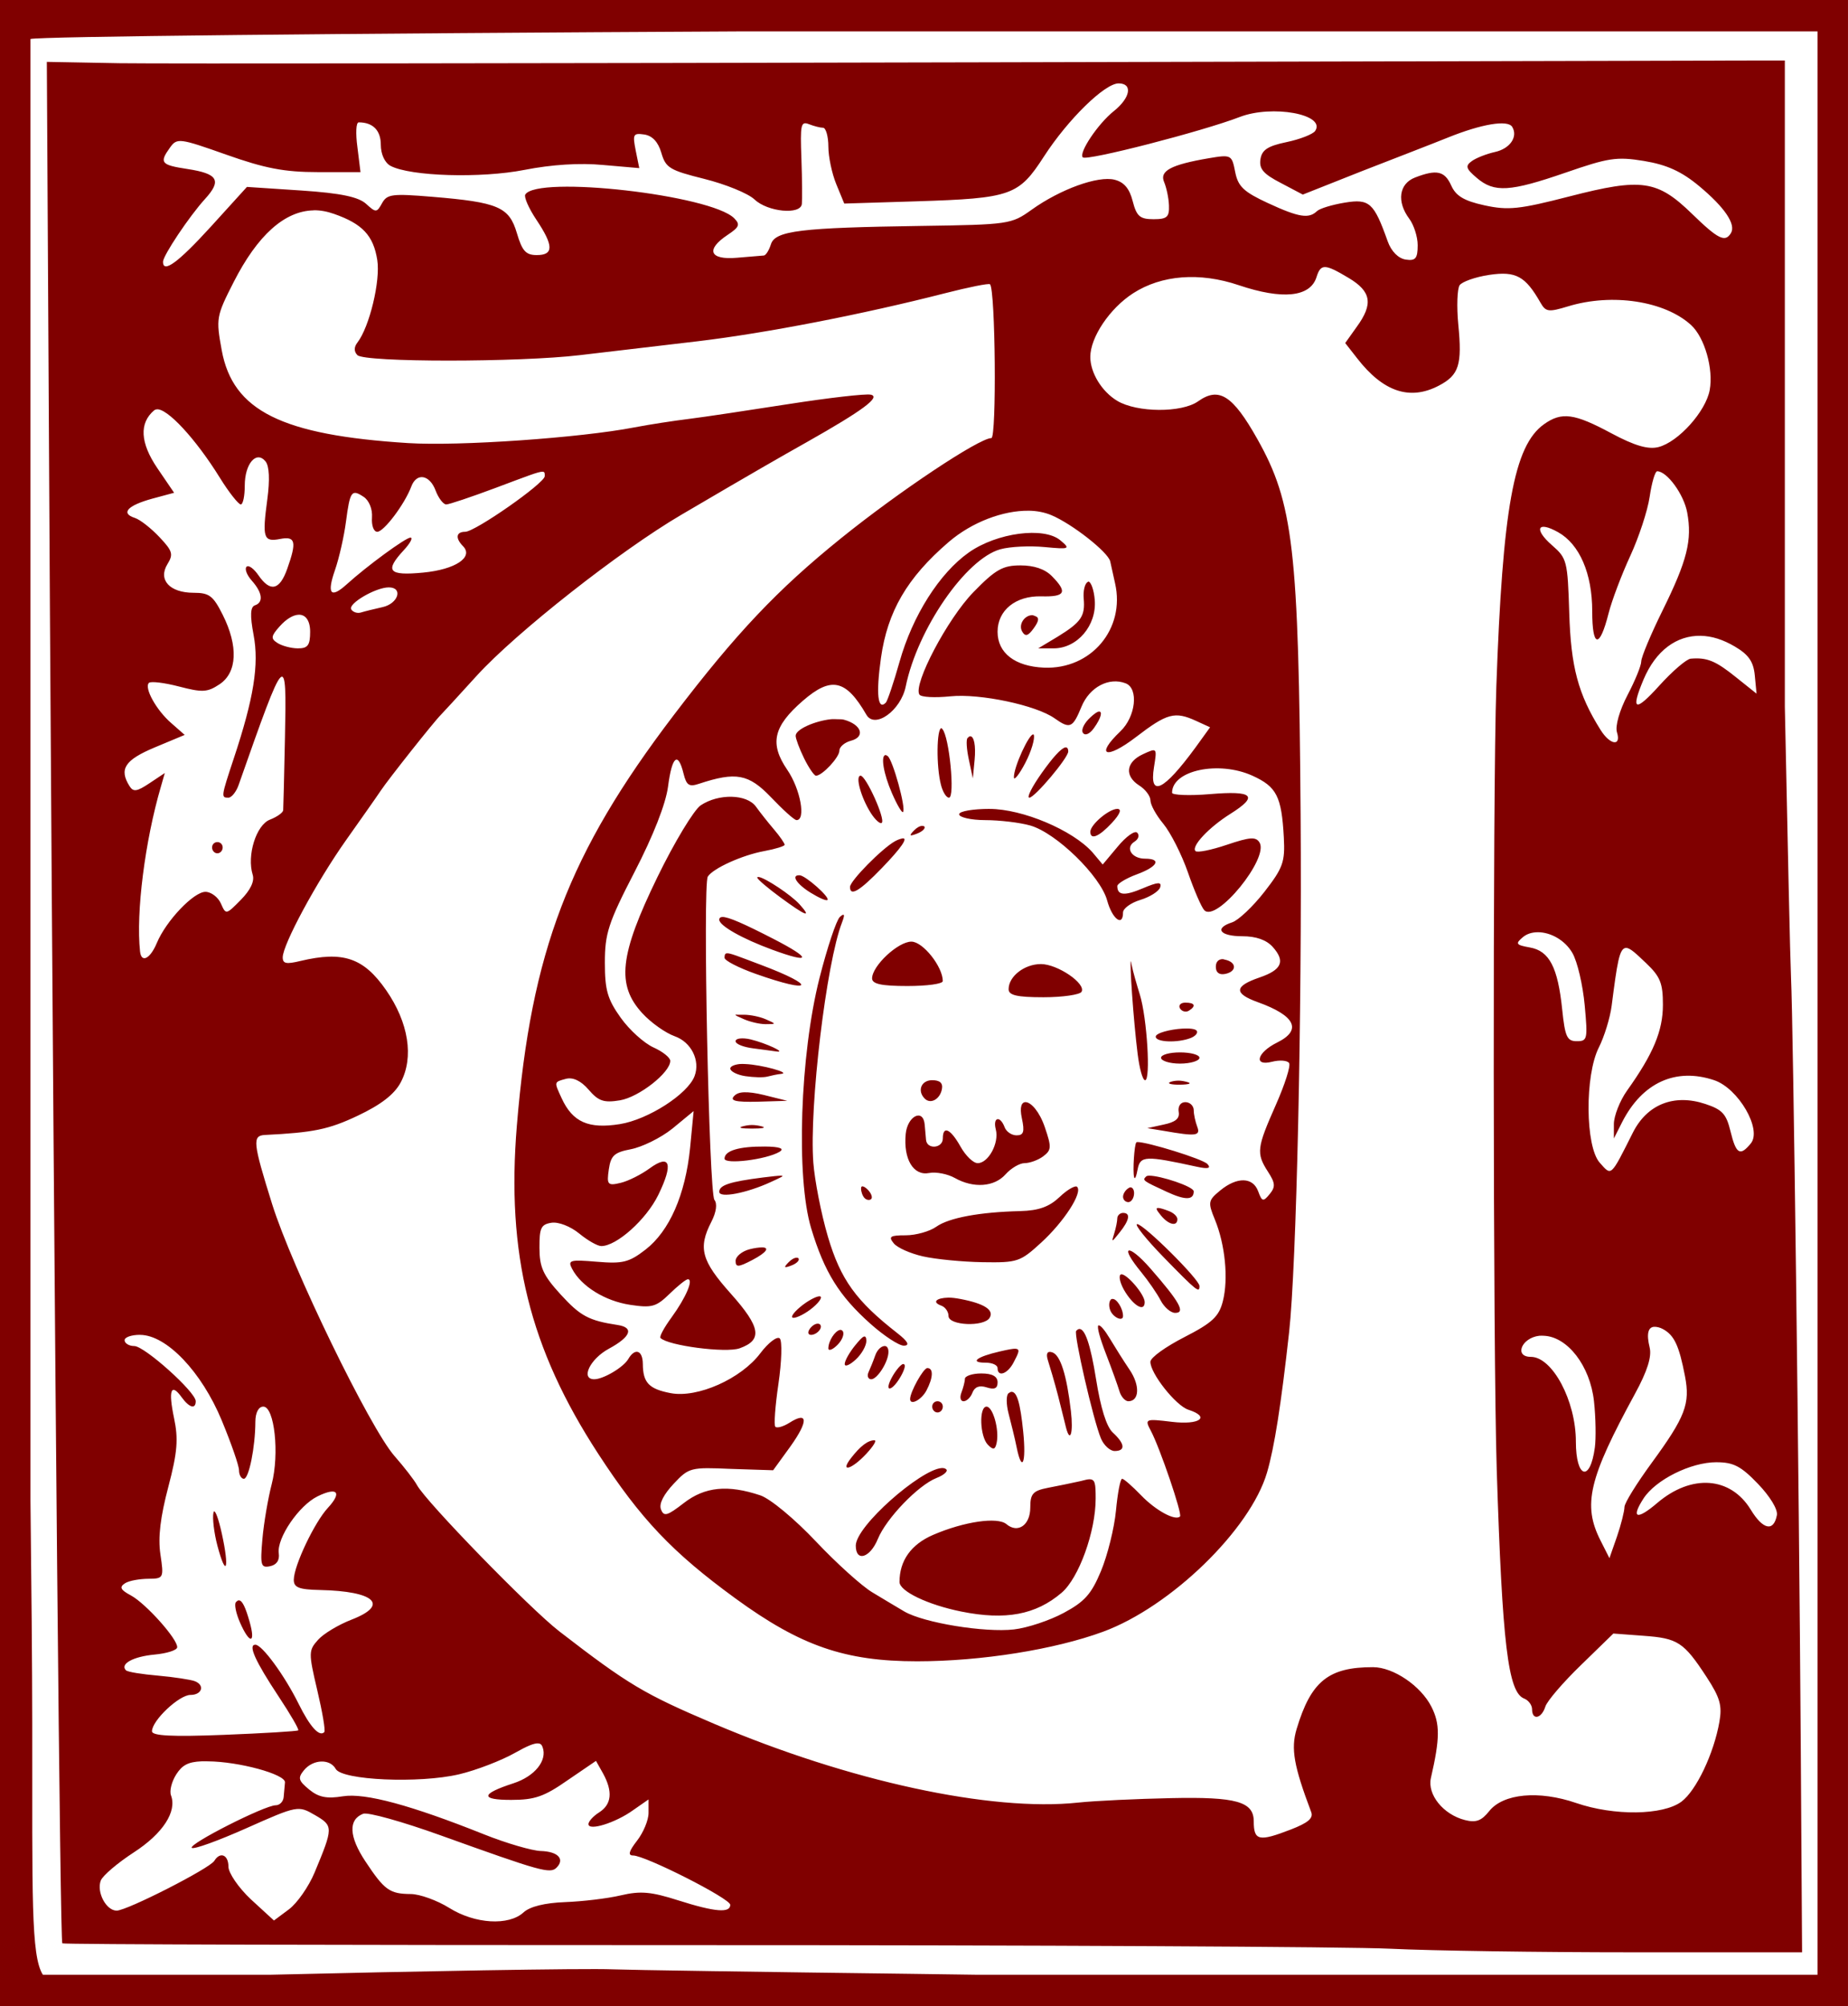
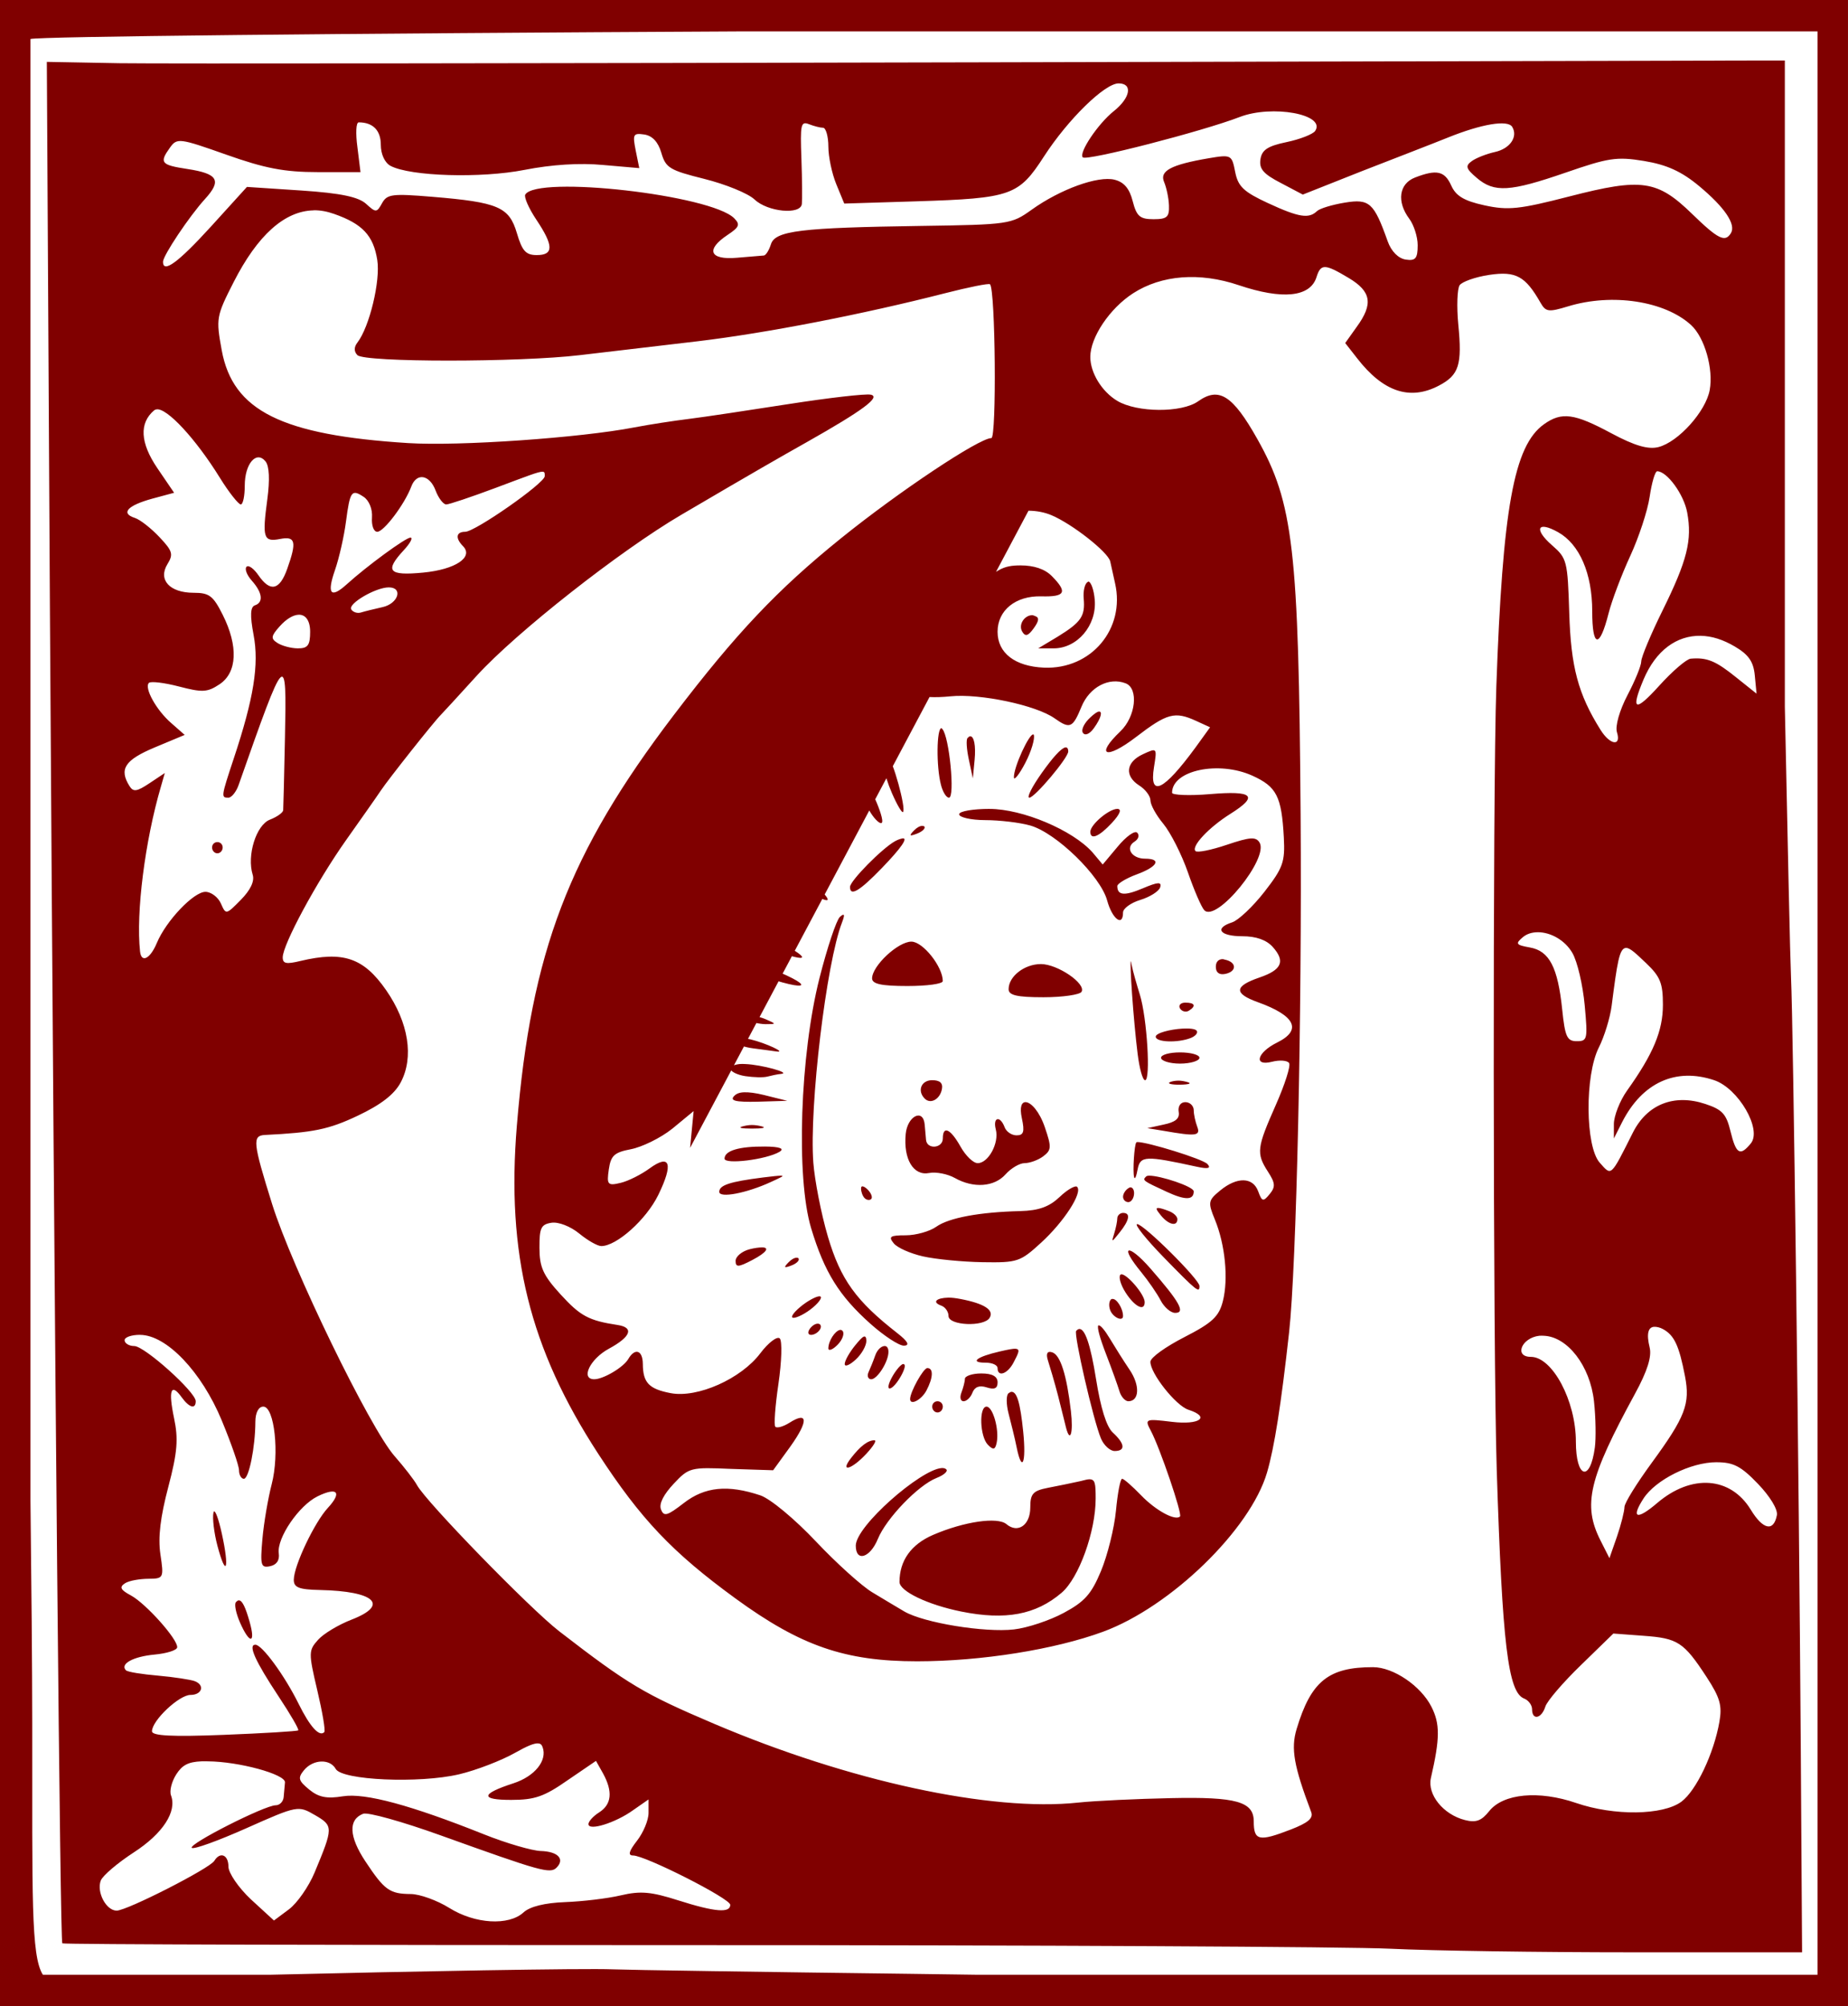
<svg xmlns="http://www.w3.org/2000/svg" version="1.1" width="127.677" height="138.563" id="svg2">
  <defs id="defs4" />
  <g transform="translate(-560.269,-611.799)" id="layer1">
    <g transform="translate(2.0572968e-6,1.1718748e-7)" id="layer1-4">
      <g transform="translate(-150,289.362)" id="g2425">
-         <path d="m 710.269,322.437 0,1.084 0,136.395 0,1.084 1.068,0 125.54,0 1.068,0 0,-1.084 0,-136.395 0,-1.084 -1.068,0 -125.54,0 -1.068,0 z m 51.339,2.168 74.231,0 0,134.227 -58.207,0 c -1.517,-0.019 -3.114,-0.045 -4.487,-0.062 -10.261,-0.127 -19.505,-0.267 -20.542,-0.31 -1.997,-0.082 -13.836,0.137 -23.594,0.372 l -15.78,0 c -0.833,-1.318 -0.723,-5.43 -0.733,-17.344 -0.003,-4.024 -0.055,-9.575 -0.122,-15.392 l 0,-100.965 c 0.61,-0.174 20.808,-0.381 49.233,-0.526 z m 70.141,2.013 -53.689,0.124 c -29.954,0.071 -56.745,0.102 -59.519,0.062 l -5.036,-0.093 0.214,38.125 c 0.334,53.099 0.707,91.663 0.855,91.828 0.069,0.077 19.575,0.126 43.373,0.124 23.798,-0.003 45.58,0.111 48.379,0.248 2.798,0.137 10.332,0.249 16.757,0.248 l 11.69,0 -0.092,-14.339 c -0.125,-19.022 -0.516,-49.638 -0.672,-52.991 -0.056,-1.204 -0.235,-9.349 -0.427,-18.706 l 0,-44.629 -1.068,0 -0.763,0 z m -44.197,1.579 c 0.994,10e-6 0.822,0.996 -0.336,1.92 -1.091,0.871 -2.438,2.885 -2.137,3.19 0.262,0.266 8.268,-1.797 10.836,-2.787 2.247,-0.867 5.983,-0.182 5.219,0.96 -0.152,0.227 -1.051,0.58 -1.984,0.774 -1.327,0.276 -1.709,0.551 -1.801,1.208 -0.091,0.65 0.227,1.001 1.404,1.61 l 1.526,0.805 4.06,-1.61 c 2.234,-0.871 4.915,-1.904 5.952,-2.323 2.333,-0.942 4.148,-1.25 4.456,-0.743 0.413,0.678 -0.148,1.504 -1.19,1.734 -0.557,0.123 -1.276,0.399 -1.587,0.619 -0.485,0.343 -0.427,0.528 0.336,1.177 1.203,1.023 2.283,0.958 6.135,-0.372 2.92,-1.008 3.503,-1.119 5.403,-0.805 1.574,0.26 2.592,0.717 3.815,1.734 1.786,1.485 2.562,2.655 2.198,3.252 -0.4,0.656 -0.88,0.424 -2.686,-1.332 -2.404,-2.337 -3.476,-2.49 -8.455,-1.208 -3.483,0.897 -4.241,0.978 -5.891,0.619 -1.423,-0.31 -1.973,-0.659 -2.289,-1.363 -0.456,-1.016 -1.012,-1.133 -2.503,-0.557 -1.105,0.426 -1.282,1.662 -0.397,2.849 0.304,0.408 0.58,1.222 0.58,1.827 -10e-6,0.912 -0.148,1.092 -0.824,0.991 -0.507,-0.076 -0.998,-0.557 -1.251,-1.27 -0.946,-2.655 -1.253,-2.945 -2.961,-2.663 -0.865,0.143 -1.726,0.4 -1.923,0.588 -0.556,0.533 -1.232,0.443 -3.388,-0.557 -1.655,-0.768 -2.061,-1.133 -2.259,-2.137 -0.234,-1.189 -0.256,-1.228 -1.831,-0.96 -2.631,0.448 -3.407,0.884 -3.083,1.641 0.156,0.365 0.316,1.085 0.336,1.61 0.031,0.811 -0.129,0.96 -1.068,0.96 -0.931,-10e-6 -1.168,-0.197 -1.435,-1.239 -0.222,-0.868 -0.586,-1.317 -1.251,-1.487 -1.139,-0.29 -3.745,0.648 -5.738,2.075 -1.394,0.998 -1.564,1.027 -7.631,1.115 -8.316,0.121 -10.083,0.329 -10.378,1.27 -0.127,0.407 -0.347,0.764 -0.488,0.774 -0.141,0.011 -0.981,0.078 -1.862,0.155 -1.886,0.166 -2.179,-0.557 -0.641,-1.579 0.808,-0.537 0.882,-0.715 0.458,-1.146 -1.59,-1.614 -13.621,-2.982 -14.437,-1.641 -0.102,0.168 0.241,0.954 0.763,1.734 1.199,1.793 1.214,2.447 0.03,2.447 -0.754,1e-5 -1.009,-0.282 -1.374,-1.518 -0.534,-1.808 -1.287,-2.131 -5.86,-2.509 -2.733,-0.226 -3.107,-0.187 -3.449,0.434 -0.364,0.66 -0.425,0.681 -1.099,0.062 -0.523,-0.481 -1.728,-0.746 -4.487,-0.929 l -3.754,-0.248 -2.503,2.756 c -2.249,2.465 -3.296,3.235 -3.296,2.416 -2e-5,-0.429 1.819,-3.151 2.9,-4.336 1.169,-1.282 0.91,-1.751 -1.221,-2.075 -1.827,-0.278 -1.952,-0.43 -1.19,-1.487 0.48,-0.665 0.647,-0.648 3.876,0.496 2.675,0.947 4.01,1.208 6.349,1.208 l 2.93,0 -0.214,-1.734 c -0.128,-0.947 -0.095,-1.703 0.092,-1.703 0.98,0 1.526,0.552 1.526,1.549 10e-6,0.653 0.278,1.247 0.672,1.456 1.37,0.725 6.24,0.869 9.248,0.279 1.889,-0.371 3.828,-0.493 5.433,-0.341 l 2.503,0.217 -0.244,-1.208 c -0.22,-1.118 -0.184,-1.225 0.58,-1.115 0.562,0.081 0.968,0.506 1.19,1.27 0.302,1.036 0.572,1.201 2.961,1.796 1.456,0.363 3.033,0.999 3.48,1.425 0.901,0.858 3.179,1.079 3.266,0.31 0.03,-0.263 0.022,-1.677 -0.03,-3.128 -0.085,-2.344 -0.048,-2.606 0.519,-2.385 0.351,0.137 0.786,0.248 0.977,0.248 0.19,10e-6 0.366,0.59 0.366,1.301 10e-6,0.71 0.25,1.874 0.549,2.602 l 0.549,1.332 5.006,-0.155 c 6.549,-0.208 7.045,-0.399 8.791,-3.097 1.657,-2.561 4.199,-5.048 5.158,-5.048 z m -55.612,8.765 c 0.463,-0.009 0.929,0.082 1.404,0.248 1.968,0.687 2.724,1.497 2.991,3.19 0.226,1.432 -0.539,4.621 -1.374,5.699 -0.248,0.32 -0.237,0.626 0,0.867 0.498,0.505 11.174,0.503 15.383,0 1.866,-0.223 5.534,-0.648 8.15,-0.96 4.722,-0.564 11.379,-1.859 17.062,-3.314 1.631,-0.417 3.032,-0.702 3.113,-0.619 0.375,0.38 0.462,10.623 0.092,10.623 -0.839,1e-5 -6.37,3.677 -10.408,6.937 -4.369,3.528 -7.214,6.526 -11.538,12.202 -7.267,9.542 -9.845,16.348 -10.836,28.338 -0.734,8.877 0.88,15.397 5.616,22.671 2.94,4.515 5.123,6.82 9.493,10.004 4.503,3.28 7.566,4.337 12.545,4.336 4.419,-10e-4 9.503,-0.811 12.85,-2.044 4.684,-1.726 10.173,-7.064 11.324,-10.995 0.51,-1.744 0.967,-4.648 1.526,-9.694 0.505,-4.559 0.895,-21.818 0.794,-35.771 -0.133,-18.348 -0.503,-21.501 -2.991,-25.922 -1.703,-3.028 -2.655,-3.621 -4.09,-2.602 -1.133,0.805 -4.222,0.786 -5.586,-0.031 -1.071,-0.642 -1.862,-1.939 -1.862,-3.035 -3e-5,-1.356 1.341,-3.356 2.961,-4.398 1.966,-1.265 4.591,-1.469 7.295,-0.557 3.025,1.02 4.94,0.824 5.372,-0.557 0.294,-0.941 0.573,-0.929 2.228,0.062 1.556,0.931 1.706,1.789 0.549,3.376 l -0.794,1.115 0.824,1.053 c 1.792,2.312 3.637,2.944 5.647,1.889 1.396,-0.732 1.612,-1.437 1.343,-4.212 -0.123,-1.267 -0.071,-2.492 0.092,-2.725 0.163,-0.234 1.071,-0.567 2.045,-0.712 1.849,-0.276 2.498,0.093 3.541,1.92 0.367,0.643 0.558,0.663 1.923,0.248 3.021,-0.918 6.664,-0.372 8.485,1.301 0.935,0.859 1.552,3.029 1.282,4.491 -0.272,1.472 -2.166,3.583 -3.541,3.933 -0.7,0.178 -1.627,-0.081 -3.266,-0.96 -2.539,-1.361 -3.411,-1.493 -4.639,-0.619 -2.087,1.483 -2.86,5.808 -3.296,18.149 -0.253,7.16 -0.231,45.926 0.03,54.106 0.384,11.993 0.776,15.33 1.892,15.764 0.3,0.117 0.549,0.45 0.549,0.743 0,0.782 0.655,0.648 0.916,-0.186 0.123,-0.394 1.242,-1.69 2.472,-2.88 l 2.228,-2.168 2.076,0.155 c 2.372,0.171 2.783,0.427 4.365,2.849 0.94,1.44 1.081,1.979 0.885,3.097 -0.381,2.178 -1.596,4.748 -2.625,5.513 -1.271,0.945 -4.651,0.991 -7.264,0.093 -2.586,-0.888 -5.043,-0.658 -6.013,0.557 -0.535,0.671 -0.911,0.815 -1.679,0.619 -1.496,-0.381 -2.615,-1.763 -2.35,-2.911 0.633,-2.746 0.632,-3.745 0.03,-4.924 -0.734,-1.44 -2.628,-2.723 -4.029,-2.725 -3.082,-0.004 -4.29,0.977 -5.28,4.274 -0.407,1.355 -0.192,2.559 1.007,5.73 0.163,0.43 -0.213,0.746 -1.404,1.208 -2.205,0.854 -2.564,0.778 -2.564,-0.557 0,-1.37 -1.208,-1.706 -5.708,-1.61 -2.348,0.05 -5.255,0.183 -6.44,0.31 -5.994,0.639 -15.811,-1.476 -25.151,-5.451 -4.818,-2.051 -5.911,-2.695 -10.683,-6.38 -2.032,-1.569 -9.216,-8.96 -9.828,-10.096 -0.188,-0.349 -0.892,-1.256 -1.557,-2.013 -1.7,-1.936 -7.078,-13.003 -8.455,-17.406 -1.336,-4.271 -1.378,-4.725 -0.488,-4.769 3.326,-0.166 4.385,-0.372 6.41,-1.332 1.604,-0.76 2.525,-1.475 2.961,-2.292 0.927,-1.738 0.551,-4.137 -1.007,-6.38 -1.547,-2.227 -2.961,-2.718 -5.921,-2.013 -0.96,0.229 -1.221,0.197 -1.221,-0.248 2e-5,-0.882 2.322,-5.191 4.365,-8.083 1.017,-1.44 2.111,-2.985 2.411,-3.438 0.504,-0.761 3.702,-4.797 4.151,-5.234 0.108,-0.105 1.229,-1.327 2.472,-2.694 2.715,-2.984 9.896,-8.632 14.132,-11.118 5.3,-3.111 6.793,-3.959 8.668,-5.017 3.93,-2.219 5.134,-3.133 4.426,-3.283 -0.36,-0.076 -2.928,0.222 -5.677,0.65 -2.75,0.428 -5.831,0.895 -6.868,1.022 -1.036,0.127 -2.742,0.387 -3.785,0.588 -3.732,0.722 -12.111,1.306 -15.628,1.084 -8.751,-0.552 -12.115,-2.233 -12.881,-6.411 -0.404,-2.203 -0.377,-2.35 0.824,-4.708 1.651,-3.24 3.52,-4.916 5.525,-4.955 z m -10.866,13.751 c 0.711,-0.133 2.712,2.02 4.395,4.739 0.618,0.999 1.279,1.827 1.435,1.827 0.156,3.9e-4 0.275,-0.59 0.275,-1.301 -10e-6,-1.511 0.8,-2.448 1.435,-1.672 0.262,0.32 0.305,1.266 0.122,2.633 -0.354,2.644 -0.272,2.95 0.885,2.725 1.064,-0.206 1.165,0.177 0.488,2.075 -0.525,1.475 -1.17,1.613 -1.984,0.434 -0.318,-0.461 -0.682,-0.732 -0.824,-0.588 -0.142,0.144 0.022,0.574 0.366,0.96 0.729,0.818 0.824,1.497 0.214,1.703 -0.312,0.105 -0.35,0.676 -0.092,2.044 0.388,2.051 0.014,4.37 -1.374,8.548 -0.878,2.646 -0.878,2.694 -0.366,2.694 0.212,0 0.536,-0.394 0.702,-0.867 3.276,-9.319 3.331,-9.376 3.205,-3.283 -0.054,2.603 -0.108,4.854 -0.122,5.017 -0.014,0.163 -0.423,0.46 -0.916,0.65 -0.95,0.366 -1.607,2.476 -1.19,3.809 0.139,0.445 -0.157,1.058 -0.824,1.734 -1.017,1.032 -1.028,1.033 -1.374,0.248 -0.193,-0.439 -0.682,-0.805 -1.068,-0.805 -0.814,0 -2.719,2.002 -3.357,3.531 -0.457,1.096 -1.07,1.412 -1.16,0.588 -0.293,-2.682 0.344,-7.641 1.435,-11.366 l 0.275,-0.96 -1.068,0.712 c -0.866,0.576 -1.108,0.611 -1.374,0.186 -0.729,-1.168 -0.328,-1.794 1.74,-2.663 l 2.076,-0.867 -0.916,-0.805 c -1.034,-0.888 -1.897,-2.442 -1.557,-2.787 0.124,-0.126 1.059,-0.017 2.076,0.248 1.619,0.421 1.958,0.41 2.808,-0.155 1.219,-0.81 1.302,-2.636 0.214,-4.8 -0.659,-1.31 -0.92,-1.518 -2.014,-1.518 -1.643,-1e-5 -2.471,-0.894 -1.801,-1.982 0.417,-0.678 0.356,-0.899 -0.549,-1.858 -0.571,-0.605 -1.328,-1.209 -1.709,-1.332 -0.995,-0.32 -0.509,-0.859 1.221,-1.332 l 1.496,-0.403 -1.16,-1.703 c -1.183,-1.745 -1.266,-3.109 -0.214,-3.995 0.035,-0.03 0.105,-0.053 0.153,-0.062 z m 103.686,4.274 c 0.679,0 1.843,1.589 2.076,2.849 0.352,1.905 0.007,3.31 -1.709,6.783 -0.803,1.625 -1.465,3.211 -1.465,3.5 2e-5,0.289 -0.421,1.321 -0.946,2.323 -0.557,1.063 -0.864,2.149 -0.733,2.571 0.313,1.002 -0.473,0.89 -1.129,-0.155 -1.565,-2.491 -2.052,-4.374 -2.167,-8.083 -0.112,-3.601 -0.157,-3.775 -1.19,-4.677 -1.284,-1.12 -1.012,-1.708 0.427,-0.898 1.47,0.827 2.35,2.841 2.35,5.451 6.5e-4,2.537 0.508,2.609 1.129,0.155 0.224,-0.885 0.901,-2.675 1.496,-3.964 0.594,-1.289 1.199,-3.116 1.343,-4.088 0.144,-0.972 0.374,-1.765 0.519,-1.765 z m -77.009,0.031 c 0.172,0.005 0.153,0.129 0.153,0.31 -2e-5,0.48 -4.81,3.84 -5.494,3.84 -0.636,1e-5 -0.695,0.441 -0.153,0.991 0.749,0.76 -0.519,1.613 -2.747,1.827 -2.408,0.232 -2.681,-0.104 -1.343,-1.549 0.451,-0.487 0.649,-0.869 0.458,-0.867 -0.334,0.004 -3.016,1.97 -4.395,3.221 -1.113,1.01 -1.392,0.674 -0.824,-0.96 0.298,-0.857 0.634,-2.361 0.763,-3.345 0.28,-2.132 0.388,-2.283 1.221,-1.734 0.374,0.247 0.621,0.842 0.58,1.425 -0.04,0.557 0.116,0.993 0.366,0.991 0.456,-0.003 1.897,-1.913 2.35,-3.128 0.363,-0.973 1.264,-0.827 1.679,0.279 0.197,0.526 0.534,0.96 0.733,0.96 0.198,0 1.732,-0.515 3.419,-1.146 2.156,-0.807 2.949,-1.123 3.235,-1.115 z m 33.575,2.694 c 0.585,0.006 1.118,0.113 1.587,0.31 1.436,0.604 3.911,2.55 4.06,3.19 0.059,0.253 0.205,0.942 0.336,1.518 0.717,3.149 -1.659,5.96 -4.914,5.822 -1.999,-0.085 -3.205,-1.007 -3.205,-2.478 0,-1.474 1.235,-2.494 3.022,-2.447 1.657,0.044 1.833,-0.277 0.733,-1.394 -0.488,-0.496 -1.242,-0.743 -2.167,-0.743 -1.211,1e-5 -1.714,0.26 -3.266,1.858 -1.786,1.839 -4.16,6.346 -3.724,7.061 0.115,0.189 1.075,0.231 2.137,0.124 2.061,-0.209 5.937,0.619 7.203,1.518 1.07,0.759 1.254,0.671 1.862,-0.805 0.555,-1.349 1.895,-2.061 3.052,-1.61 0.907,0.353 0.696,2.301 -0.366,3.314 -1.773,1.69 -0.997,1.984 1.068,0.403 2.155,-1.651 2.684,-1.807 4.182,-1.115 l 0.946,0.434 -1.007,1.394 c -2.204,3.008 -3.209,3.49 -2.869,1.363 0.215,-1.346 0.225,-1.355 -0.763,-0.898 -1.182,0.546 -1.291,1.505 -0.244,2.168 0.415,0.263 0.763,0.724 0.763,1.022 -3e-5,0.298 0.383,1.005 0.885,1.61 0.502,0.605 1.28,2.137 1.709,3.376 0.429,1.239 0.935,2.404 1.129,2.602 0.847,0.86 4.477,-3.59 3.815,-4.677 -0.252,-0.414 -0.663,-0.383 -2.259,0.155 -1.074,0.362 -2.044,0.559 -2.167,0.434 -0.313,-0.318 0.921,-1.636 2.411,-2.571 1.98,-1.242 1.575,-1.616 -1.404,-1.363 -1.451,0.123 -2.625,0.065 -2.625,-0.093 -10e-6,-1.555 3.228,-2.234 5.555,-1.177 1.663,0.756 2.015,1.415 2.167,4.274 0.089,1.674 -0.052,2.091 -1.343,3.747 -0.796,1.022 -1.805,1.97 -2.228,2.106 -1.264,0.407 -0.85,0.96 0.702,0.96 0.956,-10e-6 1.669,0.253 2.106,0.743 0.882,0.989 0.624,1.58 -0.916,2.106 -1.747,0.597 -1.798,1.101 -0.122,1.703 2.604,0.936 3.075,1.931 1.343,2.787 -1.399,0.692 -1.66,1.661 -0.366,1.332 0.533,-0.136 1.074,-0.098 1.19,0.093 0.116,0.191 -0.294,1.474 -0.916,2.88 -1.305,2.952 -1.376,3.335 -0.549,4.615 0.508,0.787 0.535,1.044 0.122,1.549 -0.445,0.543 -0.532,0.531 -0.794,-0.186 -0.363,-0.996 -1.46,-1.019 -2.625,-0.062 -0.837,0.688 -0.86,0.813 -0.366,2.013 0.705,1.714 0.946,4.083 0.549,5.637 -0.27,1.058 -0.716,1.483 -2.655,2.478 -1.284,0.659 -2.345,1.408 -2.35,1.703 -0.015,0.792 1.753,3.033 2.625,3.314 1.549,0.499 0.785,1.066 -1.129,0.836 -1.856,-0.223 -1.905,-0.209 -1.465,0.619 0.629,1.185 2.183,5.745 2.015,5.915 -0.321,0.326 -1.669,-0.404 -2.686,-1.456 -0.6,-0.621 -1.186,-1.14 -1.312,-1.146 -0.127,-0.006 -0.313,0.989 -0.427,2.199 -0.115,1.209 -0.587,3.1 -1.038,4.181 -0.667,1.6 -1.133,2.107 -2.564,2.88 -0.967,0.522 -2.516,1.04 -3.449,1.146 -2.01,0.229 -6.213,-0.45 -7.57,-1.239 -0.529,-0.307 -1.526,-0.911 -2.228,-1.332 -0.703,-0.421 -2.445,-1.985 -3.876,-3.5 -1.47,-1.557 -3.155,-2.958 -3.846,-3.19 -2.246,-0.752 -3.833,-0.593 -5.28,0.526 -1.156,0.894 -1.386,0.966 -1.587,0.434 -0.147,-0.389 0.202,-1.038 0.885,-1.765 1.05,-1.119 1.168,-1.145 3.968,-1.022 l 2.9,0.093 1.19,-1.641 c 1.255,-1.757 1.225,-2.456 -0.061,-1.641 -0.425,0.27 -0.867,0.39 -0.977,0.279 -0.11,-0.111 -0.011,-1.441 0.214,-2.973 0.224,-1.532 0.266,-2.952 0.092,-3.128 -0.174,-0.177 -0.793,0.291 -1.343,1.022 -1.325,1.763 -4.34,3.11 -6.196,2.756 -1.502,-0.286 -1.914,-0.723 -1.923,-2.013 -0.006,-0.956 -0.542,-1.139 -1.007,-0.341 -0.332,0.571 -1.72,1.394 -2.35,1.394 -0.963,1e-5 -0.295,-1.4 1.007,-2.106 1.534,-0.831 1.756,-1.467 0.61,-1.641 -2.007,-0.305 -2.577,-0.62 -3.937,-2.106 -1.223,-1.336 -1.461,-1.895 -1.465,-3.221 -0.004,-1.365 0.1,-1.619 0.824,-1.734 0.485,-0.077 1.314,0.245 1.923,0.743 0.586,0.48 1.262,0.867 1.526,0.867 1.061,-10e-6 3.107,-1.833 3.937,-3.531 1.058,-2.163 0.821,-2.874 -0.61,-1.827 -0.559,0.409 -1.448,0.862 -1.984,0.991 -0.905,0.218 -0.977,0.127 -0.824,-0.929 0.139,-0.958 0.379,-1.175 1.526,-1.394 0.749,-0.143 2.051,-0.767 2.869,-1.425 l 1.465,-1.208 -0.244,2.54 c -0.327,3.242 -1.427,5.749 -3.083,7.03 -1.137,0.88 -1.576,0.986 -3.357,0.836 -1.861,-0.157 -2.03,-0.112 -1.709,0.496 0.635,1.204 2.272,2.215 3.998,2.478 1.499,0.228 1.804,0.144 2.717,-0.743 0.568,-0.552 1.144,-1.022 1.282,-1.022 0.401,1e-5 -0.129,1.26 -1.129,2.633 -0.509,0.697 -0.858,1.329 -0.763,1.425 0.52,0.528 4.516,1.05 5.464,0.712 1.599,-0.571 1.468,-1.449 -0.61,-3.778 -2.029,-2.273 -2.272,-3.148 -1.343,-4.955 0.348,-0.677 0.421,-1.256 0.214,-1.518 -0.378,-0.477 -0.815,-21.771 -0.458,-22.33 0.368,-0.576 2.385,-1.486 3.907,-1.765 0.777,-0.143 1.404,-0.34 1.404,-0.434 2e-5,-0.094 -0.326,-0.578 -0.733,-1.053 -0.406,-0.475 -0.963,-1.179 -1.251,-1.58 -0.628,-0.873 -2.577,-0.916 -3.815,-0.093 -0.462,0.307 -1.811,2.53 -2.991,4.955 -2.627,5.398 -2.848,7.449 -1.038,9.415 0.606,0.659 1.61,1.361 2.228,1.58 1.143,0.404 1.783,1.672 1.374,2.756 -0.47,1.242 -3.204,3 -5.158,3.314 -2.164,0.347 -3.266,-0.131 -4.029,-1.796 -0.519,-1.132 -0.542,-1.107 0.305,-1.332 0.466,-0.124 1.029,0.127 1.557,0.743 0.681,0.795 1.051,0.927 2.167,0.743 1.316,-0.217 3.48,-1.918 3.48,-2.725 10e-6,-0.225 -0.521,-0.642 -1.16,-0.929 -0.638,-0.287 -1.653,-1.196 -2.259,-2.044 -0.921,-1.29 -1.099,-1.914 -1.099,-3.809 10e-6,-2.003 0.224,-2.733 2.045,-6.256 1.298,-2.512 2.162,-4.708 2.32,-5.915 0.275,-2.104 0.687,-2.439 1.068,-0.898 0.203,0.821 0.384,0.939 1.068,0.712 2.554,-0.844 3.429,-0.686 4.975,0.929 0.819,0.856 1.605,1.58 1.77,1.58 0.654,-10e-6 0.267,-2.14 -0.641,-3.469 -1.237,-1.811 -0.979,-2.991 1.068,-4.769 1.964,-1.706 2.981,-1.485 4.395,0.96 0.578,0.999 2.374,-0.281 2.717,-1.951 0.811,-3.962 4.146,-8.809 6.532,-9.477 0.682,-0.191 2.045,-0.25 3.052,-0.155 1.745,0.165 1.817,0.136 1.099,-0.465 -1.139,-0.953 -4.38,-0.527 -6.318,0.836 -2.031,1.428 -3.893,4.367 -4.792,7.557 -0.404,1.435 -0.836,2.706 -0.946,2.818 -0.559,0.568 -0.69,-0.598 -0.336,-3.097 0.453,-3.192 1.79,-5.514 4.67,-7.99 1.612,-1.386 3.771,-2.187 5.525,-2.168 z m 4.151,4.893 c -0.025,-0.007 -0.036,0.018 -0.061,0.031 -0.2,0.105 -0.322,0.62 -0.275,1.146 0.108,1.211 -0.167,1.627 -1.801,2.633 l -1.343,0.805 1.068,0 c 1.631,0.002 2.983,-1.583 2.839,-3.345 -0.056,-0.688 -0.251,-1.223 -0.427,-1.27 z m -48.348,0.403 c 1.007,1e-5 0.66,1.121 -0.427,1.363 -0.57,0.127 -1.243,0.293 -1.496,0.372 -0.253,0.078 -0.554,-0.025 -0.671,-0.217 -0.238,-0.391 1.687,-1.518 2.594,-1.518 z m -6.227,1.889 c 0.473,-0.017 0.794,0.394 0.794,1.177 -10e-6,0.937 -0.162,1.151 -0.855,1.146 -0.466,-0.003 -1.101,-0.177 -1.404,-0.372 -0.471,-0.302 -0.449,-0.471 0.153,-1.146 0.471,-0.528 0.944,-0.792 1.312,-0.805 z m 50.668,0.031 c -0.529,0.015 -0.966,0.662 -0.671,1.146 0.214,0.352 0.407,0.289 0.794,-0.248 0.362,-0.503 0.386,-0.737 0.092,-0.836 -0.077,-0.026 -0.138,-0.064 -0.214,-0.062 z m 46.211,1.425 c 0.761,0.016 1.533,0.261 2.35,0.743 0.931,0.55 1.282,1.024 1.374,1.982 l 0.122,1.27 -1.435,-1.146 c -1.392,-1.12 -1.988,-1.366 -3.113,-1.27 -0.292,0.025 -1.267,0.864 -2.167,1.858 -1.687,1.865 -1.996,1.735 -1.099,-0.403 0.848,-2.018 2.294,-3.071 3.968,-3.035 z m -41.602,5.234 c -0.122,0.018 -0.315,0.159 -0.58,0.403 -0.41,0.376 -0.649,0.839 -0.519,1.053 0.141,0.232 0.461,0.11 0.763,-0.31 0.524,-0.726 0.605,-1.186 0.336,-1.146 z m -18.497,0.527 c -1.088,0.116 -2.442,0.687 -2.442,1.146 2e-5,0.188 0.254,0.885 0.58,1.549 0.326,0.663 0.7,1.208 0.824,1.208 0.431,1e-5 1.618,-1.268 1.618,-1.734 0,-0.258 0.357,-0.566 0.794,-0.681 1.025,-0.272 0.738,-1.123 -0.488,-1.456 -0.125,-0.034 -0.268,-0.027 -0.427,-0.031 -0.139,-0.003 -0.302,-0.017 -0.458,0 z m 7.631,0.619 c -0.332,-0.011 -0.373,2.635 -0.03,3.933 0.125,0.473 0.36,0.867 0.549,0.867 0.431,0 0.022,-4.238 -0.458,-4.739 -0.025,-0.026 -0.039,-0.061 -0.061,-0.062 z m 6.349,0.434 c -0.271,-0.093 -1.37,2.264 -1.343,2.973 0.009,0.237 0.376,-0.219 0.794,-1.022 0.418,-0.804 0.666,-1.672 0.58,-1.92 -0.01,-0.029 -0.012,-0.025 -0.03,-0.031 z m -4.365,0.124 c -0.061,0.002 -0.109,0.049 -0.183,0.124 -0.105,0.107 -0.065,0.769 0.092,1.487 l 0.275,1.301 0.122,-1.27 c 0.095,-1.006 -0.042,-1.651 -0.305,-1.641 z m 6.562,0.774 c -0.297,0.07 -0.87,0.71 -1.618,1.765 -0.67,0.947 -1.057,1.703 -0.855,1.703 0.368,0 2.686,-2.751 2.686,-3.19 2e-5,-0.206 -0.079,-0.311 -0.214,-0.279 z m -12.423,0.526 c -0.32,0.052 -0.14,1.258 0.458,2.633 0.349,0.803 0.688,1.377 0.763,1.301 0.228,-0.231 -0.715,-3.65 -1.068,-3.871 -0.067,-0.042 -0.107,-0.069 -0.153,-0.062 z m -1.709,1.425 c -0.389,1e-5 0.026,1.506 0.702,2.571 0.305,0.48 0.655,0.791 0.763,0.681 0.256,-0.26 -1.094,-3.252 -1.465,-3.252 z m 8.913,2.292 c -1.146,-10e-6 -2.106,0.161 -2.106,0.372 -2e-5,0.21 0.816,0.401 1.801,0.403 0.985,0.001 2.388,0.166 3.113,0.372 1.799,0.511 4.855,3.495 5.311,5.172 0.351,1.291 1.099,1.853 1.099,0.836 3e-5,-0.272 0.53,-0.666 1.19,-0.867 0.66,-0.201 1.287,-0.592 1.374,-0.867 0.124,-0.393 -0.147,-0.381 -1.19,0.062 -1.259,0.534 -1.77,0.504 -1.77,-0.155 0,-0.162 0.617,-0.539 1.343,-0.805 1.441,-0.529 1.737,-1.084 0.58,-1.084 -0.932,1e-5 -1.399,-0.759 -0.733,-1.177 0.28,-0.175 0.353,-0.45 0.183,-0.619 -0.17,-0.169 -0.776,0.274 -1.343,0.96 l -1.038,1.239 -0.702,-0.836 c -1.375,-1.545 -4.848,-3.004 -7.112,-3.004 z m 8.821,0 c -0.578,-10e-6 -1.862,1.093 -1.862,1.579 -3e-5,0.591 0.6,0.348 1.496,-0.619 0.566,-0.611 0.69,-0.96 0.366,-0.96 z m -13.491,1.177 c -0.146,-0.004 -0.358,0.114 -0.549,0.31 -0.369,0.378 -0.323,0.424 0.214,0.217 0.372,-0.144 0.604,-0.378 0.488,-0.496 -0.029,-0.029 -0.104,-0.029 -0.153,-0.031 z m -1.374,0.867 c -0.105,0.022 -0.28,0.071 -0.488,0.186 -0.901,0.498 -3.113,2.744 -3.113,3.159 -10e-6,0.678 0.647,0.303 2.198,-1.301 1.354,-1.4 1.86,-2.141 1.404,-2.044 z M 725.287,380.6 c -0.207,10e-6 -0.366,0.161 -0.366,0.372 2e-5,0.21 0.159,0.403 0.366,0.403 0.207,0 0.366,-0.192 0.366,-0.403 10e-6,-0.21 -0.159,-0.372 -0.366,-0.372 z m 40.229,2.292 c -0.62,-0.028 -0.212,0.608 0.763,1.208 0.567,0.349 1.076,0.581 1.16,0.496 0.18,-0.183 -1.512,-1.685 -1.923,-1.703 z m -2.9,0.124 c -0.016,0.008 -0.03,0.011 -0.03,0.031 -1e-5,0.116 0.727,0.73 1.587,1.363 1.769,1.3 2.222,1.478 1.343,0.496 -0.587,-0.656 -2.37,-1.826 -2.808,-1.889 -0.031,-0.005 -0.076,-0.008 -0.092,0 z m 5.921,2.602 c -0.042,-0.002 -0.123,0.042 -0.244,0.155 -0.24,0.223 -0.873,2.121 -1.404,4.212 -1.346,5.302 -1.633,13.786 -0.58,17.282 0.918,3.047 1.943,4.679 4.09,6.597 0.949,0.847 1.986,1.525 2.32,1.518 0.421,-0.01 0.294,-0.279 -0.458,-0.867 -2.829,-2.211 -3.908,-3.671 -4.792,-6.659 -0.481,-1.627 -0.919,-3.942 -1.007,-5.11 -0.291,-3.861 0.896,-13.818 1.984,-16.6 0.139,-0.355 0.161,-0.523 0.092,-0.527 z m -8.363,0.155 c -0.14,0.004 -0.214,0.078 -0.214,0.186 3e-5,0.411 1.564,1.304 3.663,2.075 2.702,0.993 2.758,0.628 0.092,-0.743 -2.024,-1.041 -3.12,-1.53 -3.541,-1.518 z m 56.345,1.053 c 0.86,-7.1e-4 1.857,0.526 2.381,1.425 0.358,0.615 0.728,2.248 0.855,3.624 0.216,2.35 0.185,2.478 -0.549,2.478 -0.673,-10e-6 -0.811,-0.304 -1.007,-2.199 -0.301,-2.9 -0.883,-4.034 -2.228,-4.274 -0.962,-0.171 -1.03,-0.257 -0.488,-0.712 0.287,-0.241 0.647,-0.34 1.038,-0.341 z m -43.281,0.65 c -0.922,-0.003 -2.717,1.675 -2.717,2.54 0,0.382 0.633,0.526 2.442,0.526 1.347,10e-6 2.442,-0.147 2.442,-0.341 3e-5,-0.989 -1.366,-2.723 -2.167,-2.725 z m 49.386,0.434 c 0.292,0.01 0.697,0.412 1.374,1.053 0.984,0.933 1.16,1.389 1.16,2.88 3e-5,1.796 -0.67,3.389 -2.472,5.915 -0.51,0.715 -0.917,1.775 -0.916,2.323 l 0,0.991 0.58,-1.146 c 1.398,-2.727 3.707,-3.765 6.349,-2.88 1.673,0.56 3.324,3.4 2.533,4.367 -0.742,0.907 -1.019,0.746 -1.404,-0.836 -0.292,-1.198 -0.559,-1.498 -1.74,-1.889 -2.152,-0.714 -4.017,0.016 -5.006,1.982 -1.562,3.107 -1.466,2.998 -2.289,2.075 -1.001,-1.122 -1.037,-6.032 -0.061,-7.959 0.367,-0.724 0.775,-2.027 0.885,-2.88 0.378,-2.919 0.521,-4.012 1.007,-3.995 z m -62.144,0.372 c -0.131,0.019 -0.153,0.134 -0.153,0.31 -10e-6,0.193 0.975,0.693 2.167,1.115 3.943,1.395 4.269,0.85 0.366,-0.619 -1.575,-0.593 -2.162,-0.837 -2.381,-0.805 z m 34.277,0.403 c -0.306,-0.007 -0.488,0.191 -0.488,0.527 -3e-5,0.394 0.228,0.576 0.641,0.496 0.832,-0.163 0.81,-0.827 -0.03,-0.991 -0.048,-0.009 -0.078,-0.03 -0.122,-0.031 z m -6.349,0.155 c -0.121,-0.1 0.171,4.087 0.458,6.38 0.125,0.999 0.341,1.827 0.519,1.827 0.391,0 0.134,-4.295 -0.366,-5.915 -0.197,-0.637 -0.476,-1.58 -0.58,-2.106 -0.021,-0.109 -0.018,-0.176 -0.03,-0.186 z m -6.227,0.186 c -1.133,0 -2.228,0.849 -2.228,1.734 2e-5,0.417 0.559,0.557 2.411,0.557 1.335,0 2.507,-0.178 2.625,-0.372 0.341,-0.56 -1.651,-1.92 -2.808,-1.92 z m 9.981,2.663 c -0.323,-1e-5 -0.497,0.189 -0.366,0.403 0.13,0.214 0.418,0.276 0.61,0.155 0.523,-0.328 0.418,-0.557 -0.244,-0.557 z m -31.072,0.836 c -0.053,0.035 0.156,0.125 0.58,0.31 0.415,0.181 1.081,0.341 1.496,0.341 0.754,-1e-5 0.754,-0.012 0,-0.341 -0.415,-0.181 -1.081,-0.31 -1.496,-0.31 -0.188,0 -0.333,-0.005 -0.427,0 -0.071,0.004 -0.135,-0.012 -0.153,0 z m 30.858,0.96 c -0.823,0.048 -1.831,0.3 -1.831,0.557 -2e-5,0.388 1.52,0.44 2.411,0.093 0.327,-0.127 0.517,-0.348 0.427,-0.496 -0.087,-0.143 -0.514,-0.184 -1.007,-0.155 z m -30.553,0.681 c -0.187,0.021 -0.305,0.084 -0.305,0.186 -2e-5,0.201 0.547,0.411 1.221,0.496 0.674,0.085 1.41,0.19 1.618,0.217 0.703,0.092 -0.758,-0.585 -1.801,-0.836 -0.29,-0.07 -0.546,-0.083 -0.733,-0.062 z m 30.401,0.96 c -0.726,10e-6 -1.312,0.161 -1.312,0.372 0,0.21 0.587,0.403 1.312,0.403 0.726,0 1.343,-0.192 1.343,-0.403 2e-5,-0.21 -0.617,-0.372 -1.343,-0.372 z m -30.431,0.805 c -0.372,0.042 -0.641,0.162 -0.641,0.31 2e-5,0.196 0.468,0.44 1.038,0.526 0.57,0.086 1.25,0.104 1.526,0.031 0.276,-0.072 0.704,-0.165 0.946,-0.186 0.734,-0.064 -1.362,-0.64 -2.472,-0.681 -0.143,-0.005 -0.273,-0.014 -0.397,0 z m 13.308,1.115 c -0.754,0 -1.052,0.728 -0.519,1.27 0.404,0.41 1.056,0.053 1.19,-0.65 0.082,-0.43 -0.145,-0.619 -0.671,-0.619 z m 17.001,0.031 c -0.205,0.003 -0.422,0.041 -0.549,0.093 -0.255,0.105 0.05,0.194 0.672,0.186 0.622,-0.008 0.855,-0.089 0.488,-0.186 -0.183,-0.049 -0.406,-0.096 -0.61,-0.093 z m -29.973,0.805 c -0.326,0.007 -0.544,0.087 -0.702,0.248 -0.328,0.333 0.068,0.437 1.618,0.403 l 2.045,-0.062 -1.618,-0.403 c -0.59,-0.144 -1.017,-0.193 -1.343,-0.186 z m 19.443,0.681 c -0.285,-0.017 -0.448,0.315 -0.275,1.115 0.203,0.94 0.116,1.177 -0.366,1.177 -0.334,0 -0.705,-0.242 -0.824,-0.557 -0.315,-0.834 -0.831,-0.702 -0.61,0.155 0.241,0.936 -0.517,2.323 -1.251,2.323 -0.313,0 -0.837,-0.516 -1.19,-1.146 -0.697,-1.242 -1.221,-1.467 -1.221,-0.557 3e-5,0.689 -1.098,0.777 -1.16,0.093 -0.024,-0.263 -0.064,-0.738 -0.092,-1.053 -0.101,-1.14 -1.193,-0.6 -1.312,0.65 -0.166,1.74 0.534,2.905 1.618,2.694 0.478,-0.093 1.282,0.066 1.77,0.341 1.3,0.731 2.733,0.624 3.51,-0.248 0.375,-0.421 0.97,-0.774 1.312,-0.774 0.343,0 0.925,-0.2 1.282,-0.465 0.584,-0.434 0.591,-0.639 0.122,-2.013 -0.37,-1.085 -0.946,-1.712 -1.312,-1.734 z m 11.019,0 c -0.342,-1e-5 -0.523,0.296 -0.458,0.681 0.078,0.462 -0.243,0.701 -1.038,0.867 l -1.129,0.248 1.129,0.186 c 2.215,0.386 2.561,0.359 2.32,-0.279 -0.126,-0.333 -0.244,-0.848 -0.244,-1.146 -10e-6,-0.298 -0.26,-0.557 -0.58,-0.557 z m -29.943,1.579 c -0.239,-10e-6 -0.46,0.045 -0.641,0.093 -0.363,0.096 -0.085,0.155 0.641,0.155 0.726,-10e-6 1.034,-0.059 0.671,-0.155 -0.181,-0.048 -0.432,-0.093 -0.671,-0.093 z m 26.616,1.177 c -0.043,0.002 -0.049,0.018 -0.061,0.031 -0.137,0.148 -0.255,1.966 -0.153,2.385 0.051,0.21 0.151,-0.028 0.244,-0.526 0.179,-0.956 0.55,-0.958 4.09,-0.186 0.797,0.174 0.998,0.104 0.733,-0.186 -0.324,-0.353 -4.208,-1.544 -4.853,-1.518 z m -25.731,0.31 c -1.785,-0.013 -2.778,0.288 -2.778,0.836 -10e-6,0.417 2.858,0.073 3.785,-0.465 0.383,-0.222 0.058,-0.364 -1.007,-0.372 z m 1.099,2.013 c -0.188,0.003 -0.591,0.044 -1.221,0.124 -2.303,0.291 -3.022,0.534 -3.022,0.991 3e-5,0.458 1.912,0.087 3.571,-0.681 0.699,-0.324 0.985,-0.439 0.671,-0.434 z m 25.456,0 c -0.11,0.002 -0.178,0.025 -0.214,0.062 -0.259,0.263 -0.225,0.285 1.435,1.053 1.283,0.594 1.862,0.58 1.862,-0.031 -10e-6,-0.333 -2.313,-1.096 -3.083,-1.084 z m -19.84,0.743 c -0.045,0.017 -0.061,0.065 -0.061,0.155 1e-5,0.217 0.106,0.51 0.244,0.65 0.138,0.14 0.351,0.171 0.458,0.062 0.107,-0.109 10e-4,-0.401 -0.244,-0.65 -0.169,-0.171 -0.322,-0.245 -0.397,-0.217 z m 14.804,0 c -0.19,-0.014 -0.662,0.267 -1.129,0.712 -0.72,0.686 -1.443,0.959 -2.747,0.991 -2.798,0.069 -4.92,0.459 -5.799,1.084 -0.448,0.318 -1.401,0.588 -2.106,0.588 -1.08,0 -1.209,0.087 -0.824,0.557 0.251,0.307 1.152,0.702 2.014,0.898 0.863,0.197 2.722,0.38 4.121,0.403 2.424,0.039 2.598,-0.023 4.06,-1.363 1.559,-1.429 2.868,-3.439 2.472,-3.84 -0.015,-0.015 -0.034,-0.029 -0.061,-0.031 z m 3.754,0.062 c -0.045,-0.002 -0.101,0.029 -0.153,0.062 -0.207,0.13 -0.366,0.391 -0.366,0.588 3e-5,0.198 0.159,0.372 0.366,0.372 0.207,0 0.397,-0.292 0.397,-0.619 2e-5,-0.246 -0.109,-0.397 -0.244,-0.403 z m 1.923,1.425 c -0.216,-0.01 -0.135,0.137 0.183,0.526 0.52,0.636 1.129,0.777 1.129,0.248 1e-5,-0.188 -0.252,-0.43 -0.58,-0.557 -0.346,-0.135 -0.603,-0.211 -0.733,-0.217 z m -2.442,0.341 c -0.207,-10e-6 -0.397,0.179 -0.397,0.372 0,0.193 -0.093,0.668 -0.214,1.053 -0.201,0.641 -0.179,0.617 0.366,-0.062 0.683,-0.85 0.79,-1.363 0.244,-1.363 z m 0.977,0.774 c -0.216,1e-5 0.601,1.03 1.831,2.292 2.334,2.394 2.472,2.479 2.472,1.982 2e-5,-0.454 -3.849,-4.274 -4.304,-4.274 z m -25.944,1.61 c -0.189,0.005 -0.466,0.033 -0.824,0.124 -0.543,0.138 -0.977,0.507 -0.977,0.805 -2e-5,0.453 0.186,0.449 1.16,-0.062 1.012,-0.531 1.209,-0.881 0.641,-0.867 z m 25.364,0.217 c -0.151,0.061 0.097,0.563 0.855,1.487 0.487,0.595 1.098,1.478 1.343,1.951 0.245,0.473 0.696,0.867 1.007,0.867 0.732,-10e-6 0.305,-0.762 -1.709,-3.066 -0.795,-0.909 -1.345,-1.299 -1.496,-1.239 z m -22.953,0.496 c -0.146,-0.004 -0.358,0.114 -0.549,0.31 -0.369,0.378 -0.323,0.424 0.214,0.217 0.372,-0.144 0.574,-0.378 0.458,-0.496 -0.029,-0.029 -0.073,-0.029 -0.122,-0.031 z m 22.434,1.146 c -0.025,0.003 -0.044,0.014 -0.061,0.031 -0.138,0.139 0.015,0.695 0.366,1.239 0.63,0.976 1.312,1.313 1.312,0.65 10e-6,-0.535 -1.24,-1.966 -1.618,-1.92 z m -20.847,1.518 c -0.236,-0.007 -0.854,0.33 -1.343,0.743 -0.489,0.414 -0.694,0.736 -0.458,0.743 0.236,0.007 0.854,-0.299 1.343,-0.712 0.489,-0.414 0.694,-0.767 0.458,-0.774 z m 8.882,0.093 c -0.765,0.016 -1.17,0.299 -0.458,0.557 0.259,0.094 0.488,0.414 0.488,0.712 -1e-5,0.659 2.447,0.767 2.839,0.124 0.326,-0.535 -0.36,-0.986 -2.015,-1.301 -0.312,-0.059 -0.6,-0.098 -0.855,-0.093 z m 11.293,0.093 c -0.177,0.111 -0.208,0.466 -0.092,0.774 0.188,0.498 0.885,0.815 0.885,0.403 3e-5,-0.533 -0.456,-1.229 -0.733,-1.177 -0.018,0.003 -0.044,-0.011 -0.061,0 z m -20.298,1.703 c -0.207,10e-6 -0.452,0.192 -0.58,0.403 -0.128,0.21 -0.085,0.372 0.122,0.372 0.207,0 0.482,-0.161 0.61,-0.372 0.128,-0.21 0.055,-0.403 -0.153,-0.403 z m 19.382,0.124 c -0.092,0.128 0.093,0.832 0.549,2.013 0.401,1.036 0.807,2.172 0.916,2.54 0.109,0.368 0.39,0.681 0.61,0.681 0.767,0 0.817,-1.097 0.092,-2.168 -0.402,-0.593 -1.016,-1.571 -1.374,-2.168 -0.357,-0.596 -0.617,-0.875 -0.733,-0.898 -0.024,-0.005 -0.048,-0.018 -0.061,0 z m 38.428,0.093 c 0.149,-5.7e-4 0.365,0.038 0.58,0.155 0.795,0.432 1.119,1.153 1.526,3.252 0.37,1.908 0.028,2.806 -2.289,5.977 -1.026,1.405 -1.889,2.776 -1.892,3.066 -0.003,0.29 -0.235,1.218 -0.519,2.044 l -0.519,1.487 -0.61,-1.208 c -1.262,-2.477 -0.813,-4.299 2.381,-10.158 0.849,-1.558 1.163,-2.558 1.007,-3.19 -0.23,-0.931 -0.112,-1.423 0.336,-1.425 z m -39.771,0.155 c -0.059,0.012 -0.123,0.062 -0.183,0.124 -0.192,0.195 1.178,6.161 1.709,7.433 0.198,0.473 0.631,0.867 0.946,0.867 0.768,-1e-5 0.713,-0.502 -0.122,-1.27 -0.444,-0.408 -0.842,-1.696 -1.16,-3.686 -0.385,-2.406 -0.775,-3.551 -1.19,-3.469 z m -16.513,0.062 c -0.326,0.071 -0.785,0.735 -0.794,1.27 -0.003,0.203 0.291,0.108 0.641,-0.248 0.35,-0.356 0.49,-0.803 0.336,-0.96 -0.054,-0.055 -0.108,-0.078 -0.183,-0.062 z m -48.348,0.341 c 1.827,0 4.257,2.555 5.647,5.915 0.656,1.585 1.19,3.117 1.19,3.438 3e-5,0.32 0.156,0.588 0.336,0.588 0.349,10e-6 0.787,-2.188 0.794,-3.933 0.003,-0.647 0.224,-1.053 0.549,-1.053 0.771,0 1.125,3.259 0.58,5.358 -0.245,0.946 -0.543,2.655 -0.641,3.778 -0.161,1.832 -0.106,2.015 0.519,1.889 0.451,-0.091 0.679,-0.395 0.61,-0.898 -0.142,-1.048 1.39,-3.301 2.686,-3.933 1.369,-0.668 1.705,-0.279 0.702,0.805 -0.917,0.992 -2.338,3.973 -2.35,4.955 -0.007,0.539 0.358,0.682 1.801,0.712 3.812,0.081 4.807,1.033 2.198,2.044 -0.914,0.354 -1.945,0.974 -2.32,1.394 -0.651,0.73 -0.676,0.869 -0.061,3.469 0.354,1.496 0.583,2.816 0.488,2.911 -0.343,0.348 -0.996,-0.386 -1.77,-1.951 -0.98,-1.98 -2.53,-4.088 -2.991,-4.088 -0.52,10e-6 -0.022,1.118 1.618,3.593 0.812,1.226 1.413,2.261 1.343,2.323 -0.07,0.061 -2.381,0.202 -5.128,0.31 -3.609,0.142 -4.975,0.068 -4.975,-0.248 -10e-6,-0.744 1.876,-2.509 2.655,-2.509 0.817,-10e-6 1.017,-0.695 0.275,-0.96 -0.259,-0.092 -1.394,-0.275 -2.503,-0.372 -1.109,-0.097 -2.107,-0.249 -2.228,-0.372 -0.426,-0.432 0.492,-0.946 1.984,-1.084 0.829,-0.077 1.533,-0.295 1.557,-0.496 0.064,-0.539 -2.168,-3.039 -3.205,-3.593 -0.709,-0.379 -0.808,-0.572 -0.397,-0.836 0.287,-0.185 1.024,-0.306 1.618,-0.31 1.06,-0.006 1.066,-0.064 0.824,-1.703 -0.172,-1.162 0.002,-2.571 0.549,-4.646 0.637,-2.414 0.695,-3.32 0.397,-4.739 -0.41,-1.949 -0.209,-2.465 0.519,-1.456 0.531,0.737 0.977,0.851 0.977,0.279 -1e-5,-0.635 -3.542,-3.809 -4.243,-3.809 -0.366,0 -0.671,-0.192 -0.671,-0.403 2e-5,-0.21 0.476,-0.372 1.068,-0.372 z m 96.666,0.062 c 0.108,-0.013 0.228,-0.005 0.336,0 1.621,0.074 3.18,2.07 3.449,4.522 0.127,1.156 0.142,2.585 0.061,3.19 -0.326,2.436 -1.312,2.134 -1.312,-0.403 -1e-5,-2.816 -1.621,-5.853 -3.113,-5.853 -1.171,-10e-6 -0.648,-1.312 0.58,-1.456 z m -46.669,0.062 c -0.117,0.045 -0.298,0.245 -0.58,0.588 -0.408,0.497 -0.733,1.081 -0.733,1.301 2e-5,0.22 0.348,0.071 0.763,-0.31 0.415,-0.381 0.739,-0.965 0.733,-1.301 -0.005,-0.232 -0.066,-0.324 -0.183,-0.279 z m 1.496,0.65 c -0.211,-0.041 -0.543,0.194 -0.702,0.65 -0.128,0.368 -0.337,0.883 -0.458,1.146 -0.121,0.263 -0.034,0.496 0.183,0.496 0.422,1e-5 1.19,-1.212 1.19,-1.889 2e-5,-0.246 -0.087,-0.378 -0.214,-0.403 z m 9.004,0.186 c -0.195,-0.015 -0.544,0.059 -1.099,0.186 -1.611,0.369 -2.113,0.774 -0.977,0.774 0.449,10e-6 0.824,0.161 0.824,0.372 0,0.649 0.687,0.408 1.099,-0.372 0.356,-0.676 0.478,-0.936 0.153,-0.96 z m 2.32,0.217 c -0.165,0.021 -0.211,0.214 -0.092,0.588 0.126,0.396 0.457,1.5 0.702,2.447 0.244,0.947 0.48,1.936 0.549,2.199 0.288,1.1 0.51,0.361 0.336,-1.146 -0.287,-2.473 -0.72,-3.867 -1.282,-4.057 -0.088,-0.03 -0.159,-0.038 -0.214,-0.031 z m -10.103,0.836 c -0.103,0.026 -0.268,0.178 -0.458,0.434 -0.304,0.408 -0.556,0.923 -0.549,1.146 0.007,0.223 0.276,0.099 0.58,-0.31 0.304,-0.408 0.556,-0.923 0.549,-1.146 -0.002,-0.084 -0.06,-0.139 -0.122,-0.124 z m 1.679,0.279 c -0.274,-1e-5 -1.19,1.649 -1.19,2.137 10e-6,0.475 0.787,0.06 1.129,-0.588 0.472,-0.895 0.49,-1.549 0.061,-1.549 z m 3.724,0.372 c -0.622,0 -1.129,0.179 -1.129,0.372 3e-5,0.193 -0.118,0.627 -0.244,0.96 -0.126,0.333 -0.055,0.588 0.153,0.588 0.207,0 0.486,-0.258 0.61,-0.588 0.151,-0.399 0.474,-0.533 0.977,-0.372 0.537,0.173 0.763,0.085 0.763,-0.341 0,-0.411 -0.354,-0.619 -1.129,-0.619 z m 2.076,1.27 c -0.056,0.005 -0.121,0.054 -0.183,0.093 -0.173,0.109 -0.179,0.741 0,1.425 0.179,0.683 0.433,1.713 0.549,2.292 0.37,1.84 0.679,1.12 0.458,-1.053 -0.2,-1.97 -0.431,-2.791 -0.824,-2.756 z m -5.097,0.65 c -0.207,0 -0.366,0.161 -0.366,0.372 -3e-5,0.21 0.159,0.403 0.366,0.403 0.207,-10e-6 0.366,-0.192 0.366,-0.403 3e-5,-0.21 -0.159,-0.372 -0.366,-0.372 z m 3.388,0.372 c -0.534,0 -0.465,2.064 0.092,2.633 0.378,0.386 0.508,0.348 0.61,-0.155 0.183,-0.897 -0.266,-2.478 -0.702,-2.478 z m -7.753,2.323 c -0.454,0.008 -0.977,0.41 -1.618,1.239 -0.793,1.026 0.067,0.772 1.068,-0.31 0.487,-0.526 0.741,-0.932 0.549,-0.929 z m 58.176,1.518 c 1.184,10e-6 1.698,0.269 2.869,1.487 0.833,0.866 1.388,1.772 1.312,2.168 -0.223,1.168 -0.963,1.004 -1.801,-0.372 -1.399,-2.297 -4.102,-2.487 -6.471,-0.465 -1.402,1.197 -1.832,1.063 -0.946,-0.31 0.836,-1.295 3.263,-2.509 5.036,-2.509 z m -53.537,0.403 c -1.445,0.107 -5.921,4.002 -5.921,5.358 -10e-6,1.151 0.99,0.849 1.526,-0.465 0.576,-1.41 2.787,-3.716 4.06,-4.212 0.495,-0.193 0.796,-0.462 0.672,-0.588 -0.076,-0.077 -0.186,-0.104 -0.336,-0.093 z m 10.195,0.774 c -0.144,0.005 -0.333,0.067 -0.58,0.124 -0.57,0.131 -1.585,0.333 -2.259,0.465 -1.046,0.204 -1.221,0.415 -1.221,1.363 0,1.215 -0.86,1.81 -1.648,1.146 -0.611,-0.514 -2.915,-0.185 -5.067,0.743 -1.536,0.663 -2.32,1.793 -2.32,3.252 -3e-5,0.638 1.952,1.577 4.273,2.044 3.046,0.613 5.141,0.226 6.929,-1.301 1.192,-1.018 2.35,-4.227 2.35,-6.504 0,-1.034 -0.027,-1.348 -0.458,-1.332 z m -60.466,2.23 c -0.015,0.014 -0.021,0.049 -0.03,0.093 -0.077,0.352 0.042,1.382 0.275,2.261 0.607,2.287 0.847,1.62 0.305,-0.836 -0.219,-0.993 -0.443,-1.615 -0.549,-1.518 z m 1.74,6.132 c -0.076,-0.007 -0.13,0.039 -0.214,0.124 -0.126,0.128 -0.006,0.751 0.275,1.394 0.666,1.526 1.106,1.505 0.671,-0.031 -0.287,-1.015 -0.503,-1.466 -0.733,-1.487 z m 20.664,9.88 c 0.16,0.01 0.243,0.084 0.305,0.248 0.352,0.931 -0.538,2.03 -2.015,2.509 -2.261,0.733 -2.307,1.146 -0.153,1.146 1.639,10e-6 2.287,-0.232 3.907,-1.363 l 1.953,-1.332 0.488,0.867 c 0.695,1.271 0.586,2.149 -0.275,2.694 -0.415,0.263 -0.733,0.623 -0.733,0.805 0,0.499 1.88,-0.091 3.083,-0.96 l 1.068,-0.743 0,0.929 c 10e-6,0.512 -0.364,1.366 -0.794,1.92 -0.563,0.726 -0.648,1.022 -0.275,1.022 0.843,0 6.715,2.975 6.715,3.407 2e-5,0.577 -1.03,0.509 -3.602,-0.31 -1.862,-0.592 -2.59,-0.665 -3.968,-0.341 -0.926,0.218 -2.654,0.42 -3.846,0.465 -1.395,0.052 -2.425,0.304 -2.869,0.712 -1.016,0.933 -3.346,0.804 -5.128,-0.31 -0.829,-0.518 -2.034,-0.956 -2.655,-0.96 -1.469,-0.01 -1.824,-0.267 -3.144,-2.261 -1.134,-1.713 -1.187,-2.88 -0.153,-3.283 0.326,-0.127 2.734,0.55 5.341,1.487 6.941,2.494 7.584,2.68 8.027,2.23 0.581,-0.589 0.095,-1.111 -1.099,-1.146 -0.586,-0.017 -2.361,-0.528 -3.907,-1.146 -5.01,-2.002 -8.219,-2.884 -9.767,-2.632 -1.085,0.176 -1.657,0.08 -2.32,-0.465 -0.75,-0.616 -0.799,-0.802 -0.366,-1.332 0.623,-0.762 1.793,-0.818 2.198,-0.093 0.436,0.781 5.759,1.019 8.516,0.372 1.205,-0.283 2.95,-0.962 3.876,-1.487 0.849,-0.481 1.32,-0.666 1.587,-0.65 z m -23.258,1.239 c 0.134,-0.006 0.269,-7.3e-4 0.427,0 2.143,0.01 5.388,0.894 5.341,1.456 -0.021,0.249 -0.06,0.707 -0.092,1.022 -0.031,0.316 -0.284,0.557 -0.549,0.557 -0.758,-10e-6 -6.051,2.687 -5.799,2.942 0.124,0.126 1.828,-0.492 3.785,-1.363 3.541,-1.576 3.573,-1.569 4.731,-0.898 1.275,0.739 1.266,0.852 -0.03,3.964 -0.404,0.969 -1.198,2.11 -1.77,2.54 l -1.038,0.774 -1.587,-1.456 c -0.866,-0.811 -1.557,-1.832 -1.557,-2.261 -2e-5,-0.825 -0.574,-1.063 -0.977,-0.403 -0.319,0.524 -6.033,3.438 -6.746,3.438 -0.724,1e-5 -1.401,-1.275 -1.099,-2.075 0.129,-0.341 1.17,-1.225 2.289,-1.951 2.015,-1.308 2.984,-2.823 2.564,-3.933 -0.117,-0.309 0.046,-0.959 0.366,-1.456 0.404,-0.626 0.801,-0.857 1.74,-0.898 z" id="path9111" style="fill:#800000" />
+         <path d="m 710.269,322.437 0,1.084 0,136.395 0,1.084 1.068,0 125.54,0 1.068,0 0,-1.084 0,-136.395 0,-1.084 -1.068,0 -125.54,0 -1.068,0 z m 51.339,2.168 74.231,0 0,134.227 -58.207,0 c -1.517,-0.019 -3.114,-0.045 -4.487,-0.062 -10.261,-0.127 -19.505,-0.267 -20.542,-0.31 -1.997,-0.082 -13.836,0.137 -23.594,0.372 l -15.78,0 c -0.833,-1.318 -0.723,-5.43 -0.733,-17.344 -0.003,-4.024 -0.055,-9.575 -0.122,-15.392 l 0,-100.965 c 0.61,-0.174 20.808,-0.381 49.233,-0.526 z m 70.141,2.013 -53.689,0.124 c -29.954,0.071 -56.745,0.102 -59.519,0.062 l -5.036,-0.093 0.214,38.125 c 0.334,53.099 0.707,91.663 0.855,91.828 0.069,0.077 19.575,0.126 43.373,0.124 23.798,-0.003 45.58,0.111 48.379,0.248 2.798,0.137 10.332,0.249 16.757,0.248 l 11.69,0 -0.092,-14.339 c -0.125,-19.022 -0.516,-49.638 -0.672,-52.991 -0.056,-1.204 -0.235,-9.349 -0.427,-18.706 l 0,-44.629 -1.068,0 -0.763,0 z m -44.197,1.579 c 0.994,10e-6 0.822,0.996 -0.336,1.92 -1.091,0.871 -2.438,2.885 -2.137,3.19 0.262,0.266 8.268,-1.797 10.836,-2.787 2.247,-0.867 5.983,-0.182 5.219,0.96 -0.152,0.227 -1.051,0.58 -1.984,0.774 -1.327,0.276 -1.709,0.551 -1.801,1.208 -0.091,0.65 0.227,1.001 1.404,1.61 l 1.526,0.805 4.06,-1.61 c 2.234,-0.871 4.915,-1.904 5.952,-2.323 2.333,-0.942 4.148,-1.25 4.456,-0.743 0.413,0.678 -0.148,1.504 -1.19,1.734 -0.557,0.123 -1.276,0.399 -1.587,0.619 -0.485,0.343 -0.427,0.528 0.336,1.177 1.203,1.023 2.283,0.958 6.135,-0.372 2.92,-1.008 3.503,-1.119 5.403,-0.805 1.574,0.26 2.592,0.717 3.815,1.734 1.786,1.485 2.562,2.655 2.198,3.252 -0.4,0.656 -0.88,0.424 -2.686,-1.332 -2.404,-2.337 -3.476,-2.49 -8.455,-1.208 -3.483,0.897 -4.241,0.978 -5.891,0.619 -1.423,-0.31 -1.973,-0.659 -2.289,-1.363 -0.456,-1.016 -1.012,-1.133 -2.503,-0.557 -1.105,0.426 -1.282,1.662 -0.397,2.849 0.304,0.408 0.58,1.222 0.58,1.827 -10e-6,0.912 -0.148,1.092 -0.824,0.991 -0.507,-0.076 -0.998,-0.557 -1.251,-1.27 -0.946,-2.655 -1.253,-2.945 -2.961,-2.663 -0.865,0.143 -1.726,0.4 -1.923,0.588 -0.556,0.533 -1.232,0.443 -3.388,-0.557 -1.655,-0.768 -2.061,-1.133 -2.259,-2.137 -0.234,-1.189 -0.256,-1.228 -1.831,-0.96 -2.631,0.448 -3.407,0.884 -3.083,1.641 0.156,0.365 0.316,1.085 0.336,1.61 0.031,0.811 -0.129,0.96 -1.068,0.96 -0.931,-10e-6 -1.168,-0.197 -1.435,-1.239 -0.222,-0.868 -0.586,-1.317 -1.251,-1.487 -1.139,-0.29 -3.745,0.648 -5.738,2.075 -1.394,0.998 -1.564,1.027 -7.631,1.115 -8.316,0.121 -10.083,0.329 -10.378,1.27 -0.127,0.407 -0.347,0.764 -0.488,0.774 -0.141,0.011 -0.981,0.078 -1.862,0.155 -1.886,0.166 -2.179,-0.557 -0.641,-1.579 0.808,-0.537 0.882,-0.715 0.458,-1.146 -1.59,-1.614 -13.621,-2.982 -14.437,-1.641 -0.102,0.168 0.241,0.954 0.763,1.734 1.199,1.793 1.214,2.447 0.03,2.447 -0.754,1e-5 -1.009,-0.282 -1.374,-1.518 -0.534,-1.808 -1.287,-2.131 -5.86,-2.509 -2.733,-0.226 -3.107,-0.187 -3.449,0.434 -0.364,0.66 -0.425,0.681 -1.099,0.062 -0.523,-0.481 -1.728,-0.746 -4.487,-0.929 l -3.754,-0.248 -2.503,2.756 c -2.249,2.465 -3.296,3.235 -3.296,2.416 -2e-5,-0.429 1.819,-3.151 2.9,-4.336 1.169,-1.282 0.91,-1.751 -1.221,-2.075 -1.827,-0.278 -1.952,-0.43 -1.19,-1.487 0.48,-0.665 0.647,-0.648 3.876,0.496 2.675,0.947 4.01,1.208 6.349,1.208 l 2.93,0 -0.214,-1.734 c -0.128,-0.947 -0.095,-1.703 0.092,-1.703 0.98,0 1.526,0.552 1.526,1.549 10e-6,0.653 0.278,1.247 0.672,1.456 1.37,0.725 6.24,0.869 9.248,0.279 1.889,-0.371 3.828,-0.493 5.433,-0.341 l 2.503,0.217 -0.244,-1.208 c -0.22,-1.118 -0.184,-1.225 0.58,-1.115 0.562,0.081 0.968,0.506 1.19,1.27 0.302,1.036 0.572,1.201 2.961,1.796 1.456,0.363 3.033,0.999 3.48,1.425 0.901,0.858 3.179,1.079 3.266,0.31 0.03,-0.263 0.022,-1.677 -0.03,-3.128 -0.085,-2.344 -0.048,-2.606 0.519,-2.385 0.351,0.137 0.786,0.248 0.977,0.248 0.19,10e-6 0.366,0.59 0.366,1.301 10e-6,0.71 0.25,1.874 0.549,2.602 l 0.549,1.332 5.006,-0.155 c 6.549,-0.208 7.045,-0.399 8.791,-3.097 1.657,-2.561 4.199,-5.048 5.158,-5.048 z m -55.612,8.765 c 0.463,-0.009 0.929,0.082 1.404,0.248 1.968,0.687 2.724,1.497 2.991,3.19 0.226,1.432 -0.539,4.621 -1.374,5.699 -0.248,0.32 -0.237,0.626 0,0.867 0.498,0.505 11.174,0.503 15.383,0 1.866,-0.223 5.534,-0.648 8.15,-0.96 4.722,-0.564 11.379,-1.859 17.062,-3.314 1.631,-0.417 3.032,-0.702 3.113,-0.619 0.375,0.38 0.462,10.623 0.092,10.623 -0.839,1e-5 -6.37,3.677 -10.408,6.937 -4.369,3.528 -7.214,6.526 -11.538,12.202 -7.267,9.542 -9.845,16.348 -10.836,28.338 -0.734,8.877 0.88,15.397 5.616,22.671 2.94,4.515 5.123,6.82 9.493,10.004 4.503,3.28 7.566,4.337 12.545,4.336 4.419,-10e-4 9.503,-0.811 12.85,-2.044 4.684,-1.726 10.173,-7.064 11.324,-10.995 0.51,-1.744 0.967,-4.648 1.526,-9.694 0.505,-4.559 0.895,-21.818 0.794,-35.771 -0.133,-18.348 -0.503,-21.501 -2.991,-25.922 -1.703,-3.028 -2.655,-3.621 -4.09,-2.602 -1.133,0.805 -4.222,0.786 -5.586,-0.031 -1.071,-0.642 -1.862,-1.939 -1.862,-3.035 -3e-5,-1.356 1.341,-3.356 2.961,-4.398 1.966,-1.265 4.591,-1.469 7.295,-0.557 3.025,1.02 4.94,0.824 5.372,-0.557 0.294,-0.941 0.573,-0.929 2.228,0.062 1.556,0.931 1.706,1.789 0.549,3.376 l -0.794,1.115 0.824,1.053 c 1.792,2.312 3.637,2.944 5.647,1.889 1.396,-0.732 1.612,-1.437 1.343,-4.212 -0.123,-1.267 -0.071,-2.492 0.092,-2.725 0.163,-0.234 1.071,-0.567 2.045,-0.712 1.849,-0.276 2.498,0.093 3.541,1.92 0.367,0.643 0.558,0.663 1.923,0.248 3.021,-0.918 6.664,-0.372 8.485,1.301 0.935,0.859 1.552,3.029 1.282,4.491 -0.272,1.472 -2.166,3.583 -3.541,3.933 -0.7,0.178 -1.627,-0.081 -3.266,-0.96 -2.539,-1.361 -3.411,-1.493 -4.639,-0.619 -2.087,1.483 -2.86,5.808 -3.296,18.149 -0.253,7.16 -0.231,45.926 0.03,54.106 0.384,11.993 0.776,15.33 1.892,15.764 0.3,0.117 0.549,0.45 0.549,0.743 0,0.782 0.655,0.648 0.916,-0.186 0.123,-0.394 1.242,-1.69 2.472,-2.88 l 2.228,-2.168 2.076,0.155 c 2.372,0.171 2.783,0.427 4.365,2.849 0.94,1.44 1.081,1.979 0.885,3.097 -0.381,2.178 -1.596,4.748 -2.625,5.513 -1.271,0.945 -4.651,0.991 -7.264,0.093 -2.586,-0.888 -5.043,-0.658 -6.013,0.557 -0.535,0.671 -0.911,0.815 -1.679,0.619 -1.496,-0.381 -2.615,-1.763 -2.35,-2.911 0.633,-2.746 0.632,-3.745 0.03,-4.924 -0.734,-1.44 -2.628,-2.723 -4.029,-2.725 -3.082,-0.004 -4.29,0.977 -5.28,4.274 -0.407,1.355 -0.192,2.559 1.007,5.73 0.163,0.43 -0.213,0.746 -1.404,1.208 -2.205,0.854 -2.564,0.778 -2.564,-0.557 0,-1.37 -1.208,-1.706 -5.708,-1.61 -2.348,0.05 -5.255,0.183 -6.44,0.31 -5.994,0.639 -15.811,-1.476 -25.151,-5.451 -4.818,-2.051 -5.911,-2.695 -10.683,-6.38 -2.032,-1.569 -9.216,-8.96 -9.828,-10.096 -0.188,-0.349 -0.892,-1.256 -1.557,-2.013 -1.7,-1.936 -7.078,-13.003 -8.455,-17.406 -1.336,-4.271 -1.378,-4.725 -0.488,-4.769 3.326,-0.166 4.385,-0.372 6.41,-1.332 1.604,-0.76 2.525,-1.475 2.961,-2.292 0.927,-1.738 0.551,-4.137 -1.007,-6.38 -1.547,-2.227 -2.961,-2.718 -5.921,-2.013 -0.96,0.229 -1.221,0.197 -1.221,-0.248 2e-5,-0.882 2.322,-5.191 4.365,-8.083 1.017,-1.44 2.111,-2.985 2.411,-3.438 0.504,-0.761 3.702,-4.797 4.151,-5.234 0.108,-0.105 1.229,-1.327 2.472,-2.694 2.715,-2.984 9.896,-8.632 14.132,-11.118 5.3,-3.111 6.793,-3.959 8.668,-5.017 3.93,-2.219 5.134,-3.133 4.426,-3.283 -0.36,-0.076 -2.928,0.222 -5.677,0.65 -2.75,0.428 -5.831,0.895 -6.868,1.022 -1.036,0.127 -2.742,0.387 -3.785,0.588 -3.732,0.722 -12.111,1.306 -15.628,1.084 -8.751,-0.552 -12.115,-2.233 -12.881,-6.411 -0.404,-2.203 -0.377,-2.35 0.824,-4.708 1.651,-3.24 3.52,-4.916 5.525,-4.955 z m -10.866,13.751 c 0.711,-0.133 2.712,2.02 4.395,4.739 0.618,0.999 1.279,1.827 1.435,1.827 0.156,3.9e-4 0.275,-0.59 0.275,-1.301 -10e-6,-1.511 0.8,-2.448 1.435,-1.672 0.262,0.32 0.305,1.266 0.122,2.633 -0.354,2.644 -0.272,2.95 0.885,2.725 1.064,-0.206 1.165,0.177 0.488,2.075 -0.525,1.475 -1.17,1.613 -1.984,0.434 -0.318,-0.461 -0.682,-0.732 -0.824,-0.588 -0.142,0.144 0.022,0.574 0.366,0.96 0.729,0.818 0.824,1.497 0.214,1.703 -0.312,0.105 -0.35,0.676 -0.092,2.044 0.388,2.051 0.014,4.37 -1.374,8.548 -0.878,2.646 -0.878,2.694 -0.366,2.694 0.212,0 0.536,-0.394 0.702,-0.867 3.276,-9.319 3.331,-9.376 3.205,-3.283 -0.054,2.603 -0.108,4.854 -0.122,5.017 -0.014,0.163 -0.423,0.46 -0.916,0.65 -0.95,0.366 -1.607,2.476 -1.19,3.809 0.139,0.445 -0.157,1.058 -0.824,1.734 -1.017,1.032 -1.028,1.033 -1.374,0.248 -0.193,-0.439 -0.682,-0.805 -1.068,-0.805 -0.814,0 -2.719,2.002 -3.357,3.531 -0.457,1.096 -1.07,1.412 -1.16,0.588 -0.293,-2.682 0.344,-7.641 1.435,-11.366 l 0.275,-0.96 -1.068,0.712 c -0.866,0.576 -1.108,0.611 -1.374,0.186 -0.729,-1.168 -0.328,-1.794 1.74,-2.663 l 2.076,-0.867 -0.916,-0.805 c -1.034,-0.888 -1.897,-2.442 -1.557,-2.787 0.124,-0.126 1.059,-0.017 2.076,0.248 1.619,0.421 1.958,0.41 2.808,-0.155 1.219,-0.81 1.302,-2.636 0.214,-4.8 -0.659,-1.31 -0.92,-1.518 -2.014,-1.518 -1.643,-1e-5 -2.471,-0.894 -1.801,-1.982 0.417,-0.678 0.356,-0.899 -0.549,-1.858 -0.571,-0.605 -1.328,-1.209 -1.709,-1.332 -0.995,-0.32 -0.509,-0.859 1.221,-1.332 l 1.496,-0.403 -1.16,-1.703 c -1.183,-1.745 -1.266,-3.109 -0.214,-3.995 0.035,-0.03 0.105,-0.053 0.153,-0.062 z m 103.686,4.274 c 0.679,0 1.843,1.589 2.076,2.849 0.352,1.905 0.007,3.31 -1.709,6.783 -0.803,1.625 -1.465,3.211 -1.465,3.5 2e-5,0.289 -0.421,1.321 -0.946,2.323 -0.557,1.063 -0.864,2.149 -0.733,2.571 0.313,1.002 -0.473,0.89 -1.129,-0.155 -1.565,-2.491 -2.052,-4.374 -2.167,-8.083 -0.112,-3.601 -0.157,-3.775 -1.19,-4.677 -1.284,-1.12 -1.012,-1.708 0.427,-0.898 1.47,0.827 2.35,2.841 2.35,5.451 6.5e-4,2.537 0.508,2.609 1.129,0.155 0.224,-0.885 0.901,-2.675 1.496,-3.964 0.594,-1.289 1.199,-3.116 1.343,-4.088 0.144,-0.972 0.374,-1.765 0.519,-1.765 z m -77.009,0.031 c 0.172,0.005 0.153,0.129 0.153,0.31 -2e-5,0.48 -4.81,3.84 -5.494,3.84 -0.636,1e-5 -0.695,0.441 -0.153,0.991 0.749,0.76 -0.519,1.613 -2.747,1.827 -2.408,0.232 -2.681,-0.104 -1.343,-1.549 0.451,-0.487 0.649,-0.869 0.458,-0.867 -0.334,0.004 -3.016,1.97 -4.395,3.221 -1.113,1.01 -1.392,0.674 -0.824,-0.96 0.298,-0.857 0.634,-2.361 0.763,-3.345 0.28,-2.132 0.388,-2.283 1.221,-1.734 0.374,0.247 0.621,0.842 0.58,1.425 -0.04,0.557 0.116,0.993 0.366,0.991 0.456,-0.003 1.897,-1.913 2.35,-3.128 0.363,-0.973 1.264,-0.827 1.679,0.279 0.197,0.526 0.534,0.96 0.733,0.96 0.198,0 1.732,-0.515 3.419,-1.146 2.156,-0.807 2.949,-1.123 3.235,-1.115 z m 33.575,2.694 c 0.585,0.006 1.118,0.113 1.587,0.31 1.436,0.604 3.911,2.55 4.06,3.19 0.059,0.253 0.205,0.942 0.336,1.518 0.717,3.149 -1.659,5.96 -4.914,5.822 -1.999,-0.085 -3.205,-1.007 -3.205,-2.478 0,-1.474 1.235,-2.494 3.022,-2.447 1.657,0.044 1.833,-0.277 0.733,-1.394 -0.488,-0.496 -1.242,-0.743 -2.167,-0.743 -1.211,1e-5 -1.714,0.26 -3.266,1.858 -1.786,1.839 -4.16,6.346 -3.724,7.061 0.115,0.189 1.075,0.231 2.137,0.124 2.061,-0.209 5.937,0.619 7.203,1.518 1.07,0.759 1.254,0.671 1.862,-0.805 0.555,-1.349 1.895,-2.061 3.052,-1.61 0.907,0.353 0.696,2.301 -0.366,3.314 -1.773,1.69 -0.997,1.984 1.068,0.403 2.155,-1.651 2.684,-1.807 4.182,-1.115 l 0.946,0.434 -1.007,1.394 c -2.204,3.008 -3.209,3.49 -2.869,1.363 0.215,-1.346 0.225,-1.355 -0.763,-0.898 -1.182,0.546 -1.291,1.505 -0.244,2.168 0.415,0.263 0.763,0.724 0.763,1.022 -3e-5,0.298 0.383,1.005 0.885,1.61 0.502,0.605 1.28,2.137 1.709,3.376 0.429,1.239 0.935,2.404 1.129,2.602 0.847,0.86 4.477,-3.59 3.815,-4.677 -0.252,-0.414 -0.663,-0.383 -2.259,0.155 -1.074,0.362 -2.044,0.559 -2.167,0.434 -0.313,-0.318 0.921,-1.636 2.411,-2.571 1.98,-1.242 1.575,-1.616 -1.404,-1.363 -1.451,0.123 -2.625,0.065 -2.625,-0.093 -10e-6,-1.555 3.228,-2.234 5.555,-1.177 1.663,0.756 2.015,1.415 2.167,4.274 0.089,1.674 -0.052,2.091 -1.343,3.747 -0.796,1.022 -1.805,1.97 -2.228,2.106 -1.264,0.407 -0.85,0.96 0.702,0.96 0.956,-10e-6 1.669,0.253 2.106,0.743 0.882,0.989 0.624,1.58 -0.916,2.106 -1.747,0.597 -1.798,1.101 -0.122,1.703 2.604,0.936 3.075,1.931 1.343,2.787 -1.399,0.692 -1.66,1.661 -0.366,1.332 0.533,-0.136 1.074,-0.098 1.19,0.093 0.116,0.191 -0.294,1.474 -0.916,2.88 -1.305,2.952 -1.376,3.335 -0.549,4.615 0.508,0.787 0.535,1.044 0.122,1.549 -0.445,0.543 -0.532,0.531 -0.794,-0.186 -0.363,-0.996 -1.46,-1.019 -2.625,-0.062 -0.837,0.688 -0.86,0.813 -0.366,2.013 0.705,1.714 0.946,4.083 0.549,5.637 -0.27,1.058 -0.716,1.483 -2.655,2.478 -1.284,0.659 -2.345,1.408 -2.35,1.703 -0.015,0.792 1.753,3.033 2.625,3.314 1.549,0.499 0.785,1.066 -1.129,0.836 -1.856,-0.223 -1.905,-0.209 -1.465,0.619 0.629,1.185 2.183,5.745 2.015,5.915 -0.321,0.326 -1.669,-0.404 -2.686,-1.456 -0.6,-0.621 -1.186,-1.14 -1.312,-1.146 -0.127,-0.006 -0.313,0.989 -0.427,2.199 -0.115,1.209 -0.587,3.1 -1.038,4.181 -0.667,1.6 -1.133,2.107 -2.564,2.88 -0.967,0.522 -2.516,1.04 -3.449,1.146 -2.01,0.229 -6.213,-0.45 -7.57,-1.239 -0.529,-0.307 -1.526,-0.911 -2.228,-1.332 -0.703,-0.421 -2.445,-1.985 -3.876,-3.5 -1.47,-1.557 -3.155,-2.958 -3.846,-3.19 -2.246,-0.752 -3.833,-0.593 -5.28,0.526 -1.156,0.894 -1.386,0.966 -1.587,0.434 -0.147,-0.389 0.202,-1.038 0.885,-1.765 1.05,-1.119 1.168,-1.145 3.968,-1.022 l 2.9,0.093 1.19,-1.641 c 1.255,-1.757 1.225,-2.456 -0.061,-1.641 -0.425,0.27 -0.867,0.39 -0.977,0.279 -0.11,-0.111 -0.011,-1.441 0.214,-2.973 0.224,-1.532 0.266,-2.952 0.092,-3.128 -0.174,-0.177 -0.793,0.291 -1.343,1.022 -1.325,1.763 -4.34,3.11 -6.196,2.756 -1.502,-0.286 -1.914,-0.723 -1.923,-2.013 -0.006,-0.956 -0.542,-1.139 -1.007,-0.341 -0.332,0.571 -1.72,1.394 -2.35,1.394 -0.963,1e-5 -0.295,-1.4 1.007,-2.106 1.534,-0.831 1.756,-1.467 0.61,-1.641 -2.007,-0.305 -2.577,-0.62 -3.937,-2.106 -1.223,-1.336 -1.461,-1.895 -1.465,-3.221 -0.004,-1.365 0.1,-1.619 0.824,-1.734 0.485,-0.077 1.314,0.245 1.923,0.743 0.586,0.48 1.262,0.867 1.526,0.867 1.061,-10e-6 3.107,-1.833 3.937,-3.531 1.058,-2.163 0.821,-2.874 -0.61,-1.827 -0.559,0.409 -1.448,0.862 -1.984,0.991 -0.905,0.218 -0.977,0.127 -0.824,-0.929 0.139,-0.958 0.379,-1.175 1.526,-1.394 0.749,-0.143 2.051,-0.767 2.869,-1.425 l 1.465,-1.208 -0.244,2.54 z m 4.151,4.893 c -0.025,-0.007 -0.036,0.018 -0.061,0.031 -0.2,0.105 -0.322,0.62 -0.275,1.146 0.108,1.211 -0.167,1.627 -1.801,2.633 l -1.343,0.805 1.068,0 c 1.631,0.002 2.983,-1.583 2.839,-3.345 -0.056,-0.688 -0.251,-1.223 -0.427,-1.27 z m -48.348,0.403 c 1.007,1e-5 0.66,1.121 -0.427,1.363 -0.57,0.127 -1.243,0.293 -1.496,0.372 -0.253,0.078 -0.554,-0.025 -0.671,-0.217 -0.238,-0.391 1.687,-1.518 2.594,-1.518 z m -6.227,1.889 c 0.473,-0.017 0.794,0.394 0.794,1.177 -10e-6,0.937 -0.162,1.151 -0.855,1.146 -0.466,-0.003 -1.101,-0.177 -1.404,-0.372 -0.471,-0.302 -0.449,-0.471 0.153,-1.146 0.471,-0.528 0.944,-0.792 1.312,-0.805 z m 50.668,0.031 c -0.529,0.015 -0.966,0.662 -0.671,1.146 0.214,0.352 0.407,0.289 0.794,-0.248 0.362,-0.503 0.386,-0.737 0.092,-0.836 -0.077,-0.026 -0.138,-0.064 -0.214,-0.062 z m 46.211,1.425 c 0.761,0.016 1.533,0.261 2.35,0.743 0.931,0.55 1.282,1.024 1.374,1.982 l 0.122,1.27 -1.435,-1.146 c -1.392,-1.12 -1.988,-1.366 -3.113,-1.27 -0.292,0.025 -1.267,0.864 -2.167,1.858 -1.687,1.865 -1.996,1.735 -1.099,-0.403 0.848,-2.018 2.294,-3.071 3.968,-3.035 z m -41.602,5.234 c -0.122,0.018 -0.315,0.159 -0.58,0.403 -0.41,0.376 -0.649,0.839 -0.519,1.053 0.141,0.232 0.461,0.11 0.763,-0.31 0.524,-0.726 0.605,-1.186 0.336,-1.146 z m -18.497,0.527 c -1.088,0.116 -2.442,0.687 -2.442,1.146 2e-5,0.188 0.254,0.885 0.58,1.549 0.326,0.663 0.7,1.208 0.824,1.208 0.431,1e-5 1.618,-1.268 1.618,-1.734 0,-0.258 0.357,-0.566 0.794,-0.681 1.025,-0.272 0.738,-1.123 -0.488,-1.456 -0.125,-0.034 -0.268,-0.027 -0.427,-0.031 -0.139,-0.003 -0.302,-0.017 -0.458,0 z m 7.631,0.619 c -0.332,-0.011 -0.373,2.635 -0.03,3.933 0.125,0.473 0.36,0.867 0.549,0.867 0.431,0 0.022,-4.238 -0.458,-4.739 -0.025,-0.026 -0.039,-0.061 -0.061,-0.062 z m 6.349,0.434 c -0.271,-0.093 -1.37,2.264 -1.343,2.973 0.009,0.237 0.376,-0.219 0.794,-1.022 0.418,-0.804 0.666,-1.672 0.58,-1.92 -0.01,-0.029 -0.012,-0.025 -0.03,-0.031 z m -4.365,0.124 c -0.061,0.002 -0.109,0.049 -0.183,0.124 -0.105,0.107 -0.065,0.769 0.092,1.487 l 0.275,1.301 0.122,-1.27 c 0.095,-1.006 -0.042,-1.651 -0.305,-1.641 z m 6.562,0.774 c -0.297,0.07 -0.87,0.71 -1.618,1.765 -0.67,0.947 -1.057,1.703 -0.855,1.703 0.368,0 2.686,-2.751 2.686,-3.19 2e-5,-0.206 -0.079,-0.311 -0.214,-0.279 z m -12.423,0.526 c -0.32,0.052 -0.14,1.258 0.458,2.633 0.349,0.803 0.688,1.377 0.763,1.301 0.228,-0.231 -0.715,-3.65 -1.068,-3.871 -0.067,-0.042 -0.107,-0.069 -0.153,-0.062 z m -1.709,1.425 c -0.389,1e-5 0.026,1.506 0.702,2.571 0.305,0.48 0.655,0.791 0.763,0.681 0.256,-0.26 -1.094,-3.252 -1.465,-3.252 z m 8.913,2.292 c -1.146,-10e-6 -2.106,0.161 -2.106,0.372 -2e-5,0.21 0.816,0.401 1.801,0.403 0.985,0.001 2.388,0.166 3.113,0.372 1.799,0.511 4.855,3.495 5.311,5.172 0.351,1.291 1.099,1.853 1.099,0.836 3e-5,-0.272 0.53,-0.666 1.19,-0.867 0.66,-0.201 1.287,-0.592 1.374,-0.867 0.124,-0.393 -0.147,-0.381 -1.19,0.062 -1.259,0.534 -1.77,0.504 -1.77,-0.155 0,-0.162 0.617,-0.539 1.343,-0.805 1.441,-0.529 1.737,-1.084 0.58,-1.084 -0.932,1e-5 -1.399,-0.759 -0.733,-1.177 0.28,-0.175 0.353,-0.45 0.183,-0.619 -0.17,-0.169 -0.776,0.274 -1.343,0.96 l -1.038,1.239 -0.702,-0.836 c -1.375,-1.545 -4.848,-3.004 -7.112,-3.004 z m 8.821,0 c -0.578,-10e-6 -1.862,1.093 -1.862,1.579 -3e-5,0.591 0.6,0.348 1.496,-0.619 0.566,-0.611 0.69,-0.96 0.366,-0.96 z m -13.491,1.177 c -0.146,-0.004 -0.358,0.114 -0.549,0.31 -0.369,0.378 -0.323,0.424 0.214,0.217 0.372,-0.144 0.604,-0.378 0.488,-0.496 -0.029,-0.029 -0.104,-0.029 -0.153,-0.031 z m -1.374,0.867 c -0.105,0.022 -0.28,0.071 -0.488,0.186 -0.901,0.498 -3.113,2.744 -3.113,3.159 -10e-6,0.678 0.647,0.303 2.198,-1.301 1.354,-1.4 1.86,-2.141 1.404,-2.044 z M 725.287,380.6 c -0.207,10e-6 -0.366,0.161 -0.366,0.372 2e-5,0.21 0.159,0.403 0.366,0.403 0.207,0 0.366,-0.192 0.366,-0.403 10e-6,-0.21 -0.159,-0.372 -0.366,-0.372 z m 40.229,2.292 c -0.62,-0.028 -0.212,0.608 0.763,1.208 0.567,0.349 1.076,0.581 1.16,0.496 0.18,-0.183 -1.512,-1.685 -1.923,-1.703 z m -2.9,0.124 c -0.016,0.008 -0.03,0.011 -0.03,0.031 -1e-5,0.116 0.727,0.73 1.587,1.363 1.769,1.3 2.222,1.478 1.343,0.496 -0.587,-0.656 -2.37,-1.826 -2.808,-1.889 -0.031,-0.005 -0.076,-0.008 -0.092,0 z m 5.921,2.602 c -0.042,-0.002 -0.123,0.042 -0.244,0.155 -0.24,0.223 -0.873,2.121 -1.404,4.212 -1.346,5.302 -1.633,13.786 -0.58,17.282 0.918,3.047 1.943,4.679 4.09,6.597 0.949,0.847 1.986,1.525 2.32,1.518 0.421,-0.01 0.294,-0.279 -0.458,-0.867 -2.829,-2.211 -3.908,-3.671 -4.792,-6.659 -0.481,-1.627 -0.919,-3.942 -1.007,-5.11 -0.291,-3.861 0.896,-13.818 1.984,-16.6 0.139,-0.355 0.161,-0.523 0.092,-0.527 z m -8.363,0.155 c -0.14,0.004 -0.214,0.078 -0.214,0.186 3e-5,0.411 1.564,1.304 3.663,2.075 2.702,0.993 2.758,0.628 0.092,-0.743 -2.024,-1.041 -3.12,-1.53 -3.541,-1.518 z m 56.345,1.053 c 0.86,-7.1e-4 1.857,0.526 2.381,1.425 0.358,0.615 0.728,2.248 0.855,3.624 0.216,2.35 0.185,2.478 -0.549,2.478 -0.673,-10e-6 -0.811,-0.304 -1.007,-2.199 -0.301,-2.9 -0.883,-4.034 -2.228,-4.274 -0.962,-0.171 -1.03,-0.257 -0.488,-0.712 0.287,-0.241 0.647,-0.34 1.038,-0.341 z m -43.281,0.65 c -0.922,-0.003 -2.717,1.675 -2.717,2.54 0,0.382 0.633,0.526 2.442,0.526 1.347,10e-6 2.442,-0.147 2.442,-0.341 3e-5,-0.989 -1.366,-2.723 -2.167,-2.725 z m 49.386,0.434 c 0.292,0.01 0.697,0.412 1.374,1.053 0.984,0.933 1.16,1.389 1.16,2.88 3e-5,1.796 -0.67,3.389 -2.472,5.915 -0.51,0.715 -0.917,1.775 -0.916,2.323 l 0,0.991 0.58,-1.146 c 1.398,-2.727 3.707,-3.765 6.349,-2.88 1.673,0.56 3.324,3.4 2.533,4.367 -0.742,0.907 -1.019,0.746 -1.404,-0.836 -0.292,-1.198 -0.559,-1.498 -1.74,-1.889 -2.152,-0.714 -4.017,0.016 -5.006,1.982 -1.562,3.107 -1.466,2.998 -2.289,2.075 -1.001,-1.122 -1.037,-6.032 -0.061,-7.959 0.367,-0.724 0.775,-2.027 0.885,-2.88 0.378,-2.919 0.521,-4.012 1.007,-3.995 z m -62.144,0.372 c -0.131,0.019 -0.153,0.134 -0.153,0.31 -10e-6,0.193 0.975,0.693 2.167,1.115 3.943,1.395 4.269,0.85 0.366,-0.619 -1.575,-0.593 -2.162,-0.837 -2.381,-0.805 z m 34.277,0.403 c -0.306,-0.007 -0.488,0.191 -0.488,0.527 -3e-5,0.394 0.228,0.576 0.641,0.496 0.832,-0.163 0.81,-0.827 -0.03,-0.991 -0.048,-0.009 -0.078,-0.03 -0.122,-0.031 z m -6.349,0.155 c -0.121,-0.1 0.171,4.087 0.458,6.38 0.125,0.999 0.341,1.827 0.519,1.827 0.391,0 0.134,-4.295 -0.366,-5.915 -0.197,-0.637 -0.476,-1.58 -0.58,-2.106 -0.021,-0.109 -0.018,-0.176 -0.03,-0.186 z m -6.227,0.186 c -1.133,0 -2.228,0.849 -2.228,1.734 2e-5,0.417 0.559,0.557 2.411,0.557 1.335,0 2.507,-0.178 2.625,-0.372 0.341,-0.56 -1.651,-1.92 -2.808,-1.92 z m 9.981,2.663 c -0.323,-1e-5 -0.497,0.189 -0.366,0.403 0.13,0.214 0.418,0.276 0.61,0.155 0.523,-0.328 0.418,-0.557 -0.244,-0.557 z m -31.072,0.836 c -0.053,0.035 0.156,0.125 0.58,0.31 0.415,0.181 1.081,0.341 1.496,0.341 0.754,-1e-5 0.754,-0.012 0,-0.341 -0.415,-0.181 -1.081,-0.31 -1.496,-0.31 -0.188,0 -0.333,-0.005 -0.427,0 -0.071,0.004 -0.135,-0.012 -0.153,0 z m 30.858,0.96 c -0.823,0.048 -1.831,0.3 -1.831,0.557 -2e-5,0.388 1.52,0.44 2.411,0.093 0.327,-0.127 0.517,-0.348 0.427,-0.496 -0.087,-0.143 -0.514,-0.184 -1.007,-0.155 z m -30.553,0.681 c -0.187,0.021 -0.305,0.084 -0.305,0.186 -2e-5,0.201 0.547,0.411 1.221,0.496 0.674,0.085 1.41,0.19 1.618,0.217 0.703,0.092 -0.758,-0.585 -1.801,-0.836 -0.29,-0.07 -0.546,-0.083 -0.733,-0.062 z m 30.401,0.96 c -0.726,10e-6 -1.312,0.161 -1.312,0.372 0,0.21 0.587,0.403 1.312,0.403 0.726,0 1.343,-0.192 1.343,-0.403 2e-5,-0.21 -0.617,-0.372 -1.343,-0.372 z m -30.431,0.805 c -0.372,0.042 -0.641,0.162 -0.641,0.31 2e-5,0.196 0.468,0.44 1.038,0.526 0.57,0.086 1.25,0.104 1.526,0.031 0.276,-0.072 0.704,-0.165 0.946,-0.186 0.734,-0.064 -1.362,-0.64 -2.472,-0.681 -0.143,-0.005 -0.273,-0.014 -0.397,0 z m 13.308,1.115 c -0.754,0 -1.052,0.728 -0.519,1.27 0.404,0.41 1.056,0.053 1.19,-0.65 0.082,-0.43 -0.145,-0.619 -0.671,-0.619 z m 17.001,0.031 c -0.205,0.003 -0.422,0.041 -0.549,0.093 -0.255,0.105 0.05,0.194 0.672,0.186 0.622,-0.008 0.855,-0.089 0.488,-0.186 -0.183,-0.049 -0.406,-0.096 -0.61,-0.093 z m -29.973,0.805 c -0.326,0.007 -0.544,0.087 -0.702,0.248 -0.328,0.333 0.068,0.437 1.618,0.403 l 2.045,-0.062 -1.618,-0.403 c -0.59,-0.144 -1.017,-0.193 -1.343,-0.186 z m 19.443,0.681 c -0.285,-0.017 -0.448,0.315 -0.275,1.115 0.203,0.94 0.116,1.177 -0.366,1.177 -0.334,0 -0.705,-0.242 -0.824,-0.557 -0.315,-0.834 -0.831,-0.702 -0.61,0.155 0.241,0.936 -0.517,2.323 -1.251,2.323 -0.313,0 -0.837,-0.516 -1.19,-1.146 -0.697,-1.242 -1.221,-1.467 -1.221,-0.557 3e-5,0.689 -1.098,0.777 -1.16,0.093 -0.024,-0.263 -0.064,-0.738 -0.092,-1.053 -0.101,-1.14 -1.193,-0.6 -1.312,0.65 -0.166,1.74 0.534,2.905 1.618,2.694 0.478,-0.093 1.282,0.066 1.77,0.341 1.3,0.731 2.733,0.624 3.51,-0.248 0.375,-0.421 0.97,-0.774 1.312,-0.774 0.343,0 0.925,-0.2 1.282,-0.465 0.584,-0.434 0.591,-0.639 0.122,-2.013 -0.37,-1.085 -0.946,-1.712 -1.312,-1.734 z m 11.019,0 c -0.342,-1e-5 -0.523,0.296 -0.458,0.681 0.078,0.462 -0.243,0.701 -1.038,0.867 l -1.129,0.248 1.129,0.186 c 2.215,0.386 2.561,0.359 2.32,-0.279 -0.126,-0.333 -0.244,-0.848 -0.244,-1.146 -10e-6,-0.298 -0.26,-0.557 -0.58,-0.557 z m -29.943,1.579 c -0.239,-10e-6 -0.46,0.045 -0.641,0.093 -0.363,0.096 -0.085,0.155 0.641,0.155 0.726,-10e-6 1.034,-0.059 0.671,-0.155 -0.181,-0.048 -0.432,-0.093 -0.671,-0.093 z m 26.616,1.177 c -0.043,0.002 -0.049,0.018 -0.061,0.031 -0.137,0.148 -0.255,1.966 -0.153,2.385 0.051,0.21 0.151,-0.028 0.244,-0.526 0.179,-0.956 0.55,-0.958 4.09,-0.186 0.797,0.174 0.998,0.104 0.733,-0.186 -0.324,-0.353 -4.208,-1.544 -4.853,-1.518 z m -25.731,0.31 c -1.785,-0.013 -2.778,0.288 -2.778,0.836 -10e-6,0.417 2.858,0.073 3.785,-0.465 0.383,-0.222 0.058,-0.364 -1.007,-0.372 z m 1.099,2.013 c -0.188,0.003 -0.591,0.044 -1.221,0.124 -2.303,0.291 -3.022,0.534 -3.022,0.991 3e-5,0.458 1.912,0.087 3.571,-0.681 0.699,-0.324 0.985,-0.439 0.671,-0.434 z m 25.456,0 c -0.11,0.002 -0.178,0.025 -0.214,0.062 -0.259,0.263 -0.225,0.285 1.435,1.053 1.283,0.594 1.862,0.58 1.862,-0.031 -10e-6,-0.333 -2.313,-1.096 -3.083,-1.084 z m -19.84,0.743 c -0.045,0.017 -0.061,0.065 -0.061,0.155 1e-5,0.217 0.106,0.51 0.244,0.65 0.138,0.14 0.351,0.171 0.458,0.062 0.107,-0.109 10e-4,-0.401 -0.244,-0.65 -0.169,-0.171 -0.322,-0.245 -0.397,-0.217 z m 14.804,0 c -0.19,-0.014 -0.662,0.267 -1.129,0.712 -0.72,0.686 -1.443,0.959 -2.747,0.991 -2.798,0.069 -4.92,0.459 -5.799,1.084 -0.448,0.318 -1.401,0.588 -2.106,0.588 -1.08,0 -1.209,0.087 -0.824,0.557 0.251,0.307 1.152,0.702 2.014,0.898 0.863,0.197 2.722,0.38 4.121,0.403 2.424,0.039 2.598,-0.023 4.06,-1.363 1.559,-1.429 2.868,-3.439 2.472,-3.84 -0.015,-0.015 -0.034,-0.029 -0.061,-0.031 z m 3.754,0.062 c -0.045,-0.002 -0.101,0.029 -0.153,0.062 -0.207,0.13 -0.366,0.391 -0.366,0.588 3e-5,0.198 0.159,0.372 0.366,0.372 0.207,0 0.397,-0.292 0.397,-0.619 2e-5,-0.246 -0.109,-0.397 -0.244,-0.403 z m 1.923,1.425 c -0.216,-0.01 -0.135,0.137 0.183,0.526 0.52,0.636 1.129,0.777 1.129,0.248 1e-5,-0.188 -0.252,-0.43 -0.58,-0.557 -0.346,-0.135 -0.603,-0.211 -0.733,-0.217 z m -2.442,0.341 c -0.207,-10e-6 -0.397,0.179 -0.397,0.372 0,0.193 -0.093,0.668 -0.214,1.053 -0.201,0.641 -0.179,0.617 0.366,-0.062 0.683,-0.85 0.79,-1.363 0.244,-1.363 z m 0.977,0.774 c -0.216,1e-5 0.601,1.03 1.831,2.292 2.334,2.394 2.472,2.479 2.472,1.982 2e-5,-0.454 -3.849,-4.274 -4.304,-4.274 z m -25.944,1.61 c -0.189,0.005 -0.466,0.033 -0.824,0.124 -0.543,0.138 -0.977,0.507 -0.977,0.805 -2e-5,0.453 0.186,0.449 1.16,-0.062 1.012,-0.531 1.209,-0.881 0.641,-0.867 z m 25.364,0.217 c -0.151,0.061 0.097,0.563 0.855,1.487 0.487,0.595 1.098,1.478 1.343,1.951 0.245,0.473 0.696,0.867 1.007,0.867 0.732,-10e-6 0.305,-0.762 -1.709,-3.066 -0.795,-0.909 -1.345,-1.299 -1.496,-1.239 z m -22.953,0.496 c -0.146,-0.004 -0.358,0.114 -0.549,0.31 -0.369,0.378 -0.323,0.424 0.214,0.217 0.372,-0.144 0.574,-0.378 0.458,-0.496 -0.029,-0.029 -0.073,-0.029 -0.122,-0.031 z m 22.434,1.146 c -0.025,0.003 -0.044,0.014 -0.061,0.031 -0.138,0.139 0.015,0.695 0.366,1.239 0.63,0.976 1.312,1.313 1.312,0.65 10e-6,-0.535 -1.24,-1.966 -1.618,-1.92 z m -20.847,1.518 c -0.236,-0.007 -0.854,0.33 -1.343,0.743 -0.489,0.414 -0.694,0.736 -0.458,0.743 0.236,0.007 0.854,-0.299 1.343,-0.712 0.489,-0.414 0.694,-0.767 0.458,-0.774 z m 8.882,0.093 c -0.765,0.016 -1.17,0.299 -0.458,0.557 0.259,0.094 0.488,0.414 0.488,0.712 -1e-5,0.659 2.447,0.767 2.839,0.124 0.326,-0.535 -0.36,-0.986 -2.015,-1.301 -0.312,-0.059 -0.6,-0.098 -0.855,-0.093 z m 11.293,0.093 c -0.177,0.111 -0.208,0.466 -0.092,0.774 0.188,0.498 0.885,0.815 0.885,0.403 3e-5,-0.533 -0.456,-1.229 -0.733,-1.177 -0.018,0.003 -0.044,-0.011 -0.061,0 z m -20.298,1.703 c -0.207,10e-6 -0.452,0.192 -0.58,0.403 -0.128,0.21 -0.085,0.372 0.122,0.372 0.207,0 0.482,-0.161 0.61,-0.372 0.128,-0.21 0.055,-0.403 -0.153,-0.403 z m 19.382,0.124 c -0.092,0.128 0.093,0.832 0.549,2.013 0.401,1.036 0.807,2.172 0.916,2.54 0.109,0.368 0.39,0.681 0.61,0.681 0.767,0 0.817,-1.097 0.092,-2.168 -0.402,-0.593 -1.016,-1.571 -1.374,-2.168 -0.357,-0.596 -0.617,-0.875 -0.733,-0.898 -0.024,-0.005 -0.048,-0.018 -0.061,0 z m 38.428,0.093 c 0.149,-5.7e-4 0.365,0.038 0.58,0.155 0.795,0.432 1.119,1.153 1.526,3.252 0.37,1.908 0.028,2.806 -2.289,5.977 -1.026,1.405 -1.889,2.776 -1.892,3.066 -0.003,0.29 -0.235,1.218 -0.519,2.044 l -0.519,1.487 -0.61,-1.208 c -1.262,-2.477 -0.813,-4.299 2.381,-10.158 0.849,-1.558 1.163,-2.558 1.007,-3.19 -0.23,-0.931 -0.112,-1.423 0.336,-1.425 z m -39.771,0.155 c -0.059,0.012 -0.123,0.062 -0.183,0.124 -0.192,0.195 1.178,6.161 1.709,7.433 0.198,0.473 0.631,0.867 0.946,0.867 0.768,-1e-5 0.713,-0.502 -0.122,-1.27 -0.444,-0.408 -0.842,-1.696 -1.16,-3.686 -0.385,-2.406 -0.775,-3.551 -1.19,-3.469 z m -16.513,0.062 c -0.326,0.071 -0.785,0.735 -0.794,1.27 -0.003,0.203 0.291,0.108 0.641,-0.248 0.35,-0.356 0.49,-0.803 0.336,-0.96 -0.054,-0.055 -0.108,-0.078 -0.183,-0.062 z m -48.348,0.341 c 1.827,0 4.257,2.555 5.647,5.915 0.656,1.585 1.19,3.117 1.19,3.438 3e-5,0.32 0.156,0.588 0.336,0.588 0.349,10e-6 0.787,-2.188 0.794,-3.933 0.003,-0.647 0.224,-1.053 0.549,-1.053 0.771,0 1.125,3.259 0.58,5.358 -0.245,0.946 -0.543,2.655 -0.641,3.778 -0.161,1.832 -0.106,2.015 0.519,1.889 0.451,-0.091 0.679,-0.395 0.61,-0.898 -0.142,-1.048 1.39,-3.301 2.686,-3.933 1.369,-0.668 1.705,-0.279 0.702,0.805 -0.917,0.992 -2.338,3.973 -2.35,4.955 -0.007,0.539 0.358,0.682 1.801,0.712 3.812,0.081 4.807,1.033 2.198,2.044 -0.914,0.354 -1.945,0.974 -2.32,1.394 -0.651,0.73 -0.676,0.869 -0.061,3.469 0.354,1.496 0.583,2.816 0.488,2.911 -0.343,0.348 -0.996,-0.386 -1.77,-1.951 -0.98,-1.98 -2.53,-4.088 -2.991,-4.088 -0.52,10e-6 -0.022,1.118 1.618,3.593 0.812,1.226 1.413,2.261 1.343,2.323 -0.07,0.061 -2.381,0.202 -5.128,0.31 -3.609,0.142 -4.975,0.068 -4.975,-0.248 -10e-6,-0.744 1.876,-2.509 2.655,-2.509 0.817,-10e-6 1.017,-0.695 0.275,-0.96 -0.259,-0.092 -1.394,-0.275 -2.503,-0.372 -1.109,-0.097 -2.107,-0.249 -2.228,-0.372 -0.426,-0.432 0.492,-0.946 1.984,-1.084 0.829,-0.077 1.533,-0.295 1.557,-0.496 0.064,-0.539 -2.168,-3.039 -3.205,-3.593 -0.709,-0.379 -0.808,-0.572 -0.397,-0.836 0.287,-0.185 1.024,-0.306 1.618,-0.31 1.06,-0.006 1.066,-0.064 0.824,-1.703 -0.172,-1.162 0.002,-2.571 0.549,-4.646 0.637,-2.414 0.695,-3.32 0.397,-4.739 -0.41,-1.949 -0.209,-2.465 0.519,-1.456 0.531,0.737 0.977,0.851 0.977,0.279 -1e-5,-0.635 -3.542,-3.809 -4.243,-3.809 -0.366,0 -0.671,-0.192 -0.671,-0.403 2e-5,-0.21 0.476,-0.372 1.068,-0.372 z m 96.666,0.062 c 0.108,-0.013 0.228,-0.005 0.336,0 1.621,0.074 3.18,2.07 3.449,4.522 0.127,1.156 0.142,2.585 0.061,3.19 -0.326,2.436 -1.312,2.134 -1.312,-0.403 -1e-5,-2.816 -1.621,-5.853 -3.113,-5.853 -1.171,-10e-6 -0.648,-1.312 0.58,-1.456 z m -46.669,0.062 c -0.117,0.045 -0.298,0.245 -0.58,0.588 -0.408,0.497 -0.733,1.081 -0.733,1.301 2e-5,0.22 0.348,0.071 0.763,-0.31 0.415,-0.381 0.739,-0.965 0.733,-1.301 -0.005,-0.232 -0.066,-0.324 -0.183,-0.279 z m 1.496,0.65 c -0.211,-0.041 -0.543,0.194 -0.702,0.65 -0.128,0.368 -0.337,0.883 -0.458,1.146 -0.121,0.263 -0.034,0.496 0.183,0.496 0.422,1e-5 1.19,-1.212 1.19,-1.889 2e-5,-0.246 -0.087,-0.378 -0.214,-0.403 z m 9.004,0.186 c -0.195,-0.015 -0.544,0.059 -1.099,0.186 -1.611,0.369 -2.113,0.774 -0.977,0.774 0.449,10e-6 0.824,0.161 0.824,0.372 0,0.649 0.687,0.408 1.099,-0.372 0.356,-0.676 0.478,-0.936 0.153,-0.96 z m 2.32,0.217 c -0.165,0.021 -0.211,0.214 -0.092,0.588 0.126,0.396 0.457,1.5 0.702,2.447 0.244,0.947 0.48,1.936 0.549,2.199 0.288,1.1 0.51,0.361 0.336,-1.146 -0.287,-2.473 -0.72,-3.867 -1.282,-4.057 -0.088,-0.03 -0.159,-0.038 -0.214,-0.031 z m -10.103,0.836 c -0.103,0.026 -0.268,0.178 -0.458,0.434 -0.304,0.408 -0.556,0.923 -0.549,1.146 0.007,0.223 0.276,0.099 0.58,-0.31 0.304,-0.408 0.556,-0.923 0.549,-1.146 -0.002,-0.084 -0.06,-0.139 -0.122,-0.124 z m 1.679,0.279 c -0.274,-1e-5 -1.19,1.649 -1.19,2.137 10e-6,0.475 0.787,0.06 1.129,-0.588 0.472,-0.895 0.49,-1.549 0.061,-1.549 z m 3.724,0.372 c -0.622,0 -1.129,0.179 -1.129,0.372 3e-5,0.193 -0.118,0.627 -0.244,0.96 -0.126,0.333 -0.055,0.588 0.153,0.588 0.207,0 0.486,-0.258 0.61,-0.588 0.151,-0.399 0.474,-0.533 0.977,-0.372 0.537,0.173 0.763,0.085 0.763,-0.341 0,-0.411 -0.354,-0.619 -1.129,-0.619 z m 2.076,1.27 c -0.056,0.005 -0.121,0.054 -0.183,0.093 -0.173,0.109 -0.179,0.741 0,1.425 0.179,0.683 0.433,1.713 0.549,2.292 0.37,1.84 0.679,1.12 0.458,-1.053 -0.2,-1.97 -0.431,-2.791 -0.824,-2.756 z m -5.097,0.65 c -0.207,0 -0.366,0.161 -0.366,0.372 -3e-5,0.21 0.159,0.403 0.366,0.403 0.207,-10e-6 0.366,-0.192 0.366,-0.403 3e-5,-0.21 -0.159,-0.372 -0.366,-0.372 z m 3.388,0.372 c -0.534,0 -0.465,2.064 0.092,2.633 0.378,0.386 0.508,0.348 0.61,-0.155 0.183,-0.897 -0.266,-2.478 -0.702,-2.478 z m -7.753,2.323 c -0.454,0.008 -0.977,0.41 -1.618,1.239 -0.793,1.026 0.067,0.772 1.068,-0.31 0.487,-0.526 0.741,-0.932 0.549,-0.929 z m 58.176,1.518 c 1.184,10e-6 1.698,0.269 2.869,1.487 0.833,0.866 1.388,1.772 1.312,2.168 -0.223,1.168 -0.963,1.004 -1.801,-0.372 -1.399,-2.297 -4.102,-2.487 -6.471,-0.465 -1.402,1.197 -1.832,1.063 -0.946,-0.31 0.836,-1.295 3.263,-2.509 5.036,-2.509 z m -53.537,0.403 c -1.445,0.107 -5.921,4.002 -5.921,5.358 -10e-6,1.151 0.99,0.849 1.526,-0.465 0.576,-1.41 2.787,-3.716 4.06,-4.212 0.495,-0.193 0.796,-0.462 0.672,-0.588 -0.076,-0.077 -0.186,-0.104 -0.336,-0.093 z m 10.195,0.774 c -0.144,0.005 -0.333,0.067 -0.58,0.124 -0.57,0.131 -1.585,0.333 -2.259,0.465 -1.046,0.204 -1.221,0.415 -1.221,1.363 0,1.215 -0.86,1.81 -1.648,1.146 -0.611,-0.514 -2.915,-0.185 -5.067,0.743 -1.536,0.663 -2.32,1.793 -2.32,3.252 -3e-5,0.638 1.952,1.577 4.273,2.044 3.046,0.613 5.141,0.226 6.929,-1.301 1.192,-1.018 2.35,-4.227 2.35,-6.504 0,-1.034 -0.027,-1.348 -0.458,-1.332 z m -60.466,2.23 c -0.015,0.014 -0.021,0.049 -0.03,0.093 -0.077,0.352 0.042,1.382 0.275,2.261 0.607,2.287 0.847,1.62 0.305,-0.836 -0.219,-0.993 -0.443,-1.615 -0.549,-1.518 z m 1.74,6.132 c -0.076,-0.007 -0.13,0.039 -0.214,0.124 -0.126,0.128 -0.006,0.751 0.275,1.394 0.666,1.526 1.106,1.505 0.671,-0.031 -0.287,-1.015 -0.503,-1.466 -0.733,-1.487 z m 20.664,9.88 c 0.16,0.01 0.243,0.084 0.305,0.248 0.352,0.931 -0.538,2.03 -2.015,2.509 -2.261,0.733 -2.307,1.146 -0.153,1.146 1.639,10e-6 2.287,-0.232 3.907,-1.363 l 1.953,-1.332 0.488,0.867 c 0.695,1.271 0.586,2.149 -0.275,2.694 -0.415,0.263 -0.733,0.623 -0.733,0.805 0,0.499 1.88,-0.091 3.083,-0.96 l 1.068,-0.743 0,0.929 c 10e-6,0.512 -0.364,1.366 -0.794,1.92 -0.563,0.726 -0.648,1.022 -0.275,1.022 0.843,0 6.715,2.975 6.715,3.407 2e-5,0.577 -1.03,0.509 -3.602,-0.31 -1.862,-0.592 -2.59,-0.665 -3.968,-0.341 -0.926,0.218 -2.654,0.42 -3.846,0.465 -1.395,0.052 -2.425,0.304 -2.869,0.712 -1.016,0.933 -3.346,0.804 -5.128,-0.31 -0.829,-0.518 -2.034,-0.956 -2.655,-0.96 -1.469,-0.01 -1.824,-0.267 -3.144,-2.261 -1.134,-1.713 -1.187,-2.88 -0.153,-3.283 0.326,-0.127 2.734,0.55 5.341,1.487 6.941,2.494 7.584,2.68 8.027,2.23 0.581,-0.589 0.095,-1.111 -1.099,-1.146 -0.586,-0.017 -2.361,-0.528 -3.907,-1.146 -5.01,-2.002 -8.219,-2.884 -9.767,-2.632 -1.085,0.176 -1.657,0.08 -2.32,-0.465 -0.75,-0.616 -0.799,-0.802 -0.366,-1.332 0.623,-0.762 1.793,-0.818 2.198,-0.093 0.436,0.781 5.759,1.019 8.516,0.372 1.205,-0.283 2.95,-0.962 3.876,-1.487 0.849,-0.481 1.32,-0.666 1.587,-0.65 z m -23.258,1.239 c 0.134,-0.006 0.269,-7.3e-4 0.427,0 2.143,0.01 5.388,0.894 5.341,1.456 -0.021,0.249 -0.06,0.707 -0.092,1.022 -0.031,0.316 -0.284,0.557 -0.549,0.557 -0.758,-10e-6 -6.051,2.687 -5.799,2.942 0.124,0.126 1.828,-0.492 3.785,-1.363 3.541,-1.576 3.573,-1.569 4.731,-0.898 1.275,0.739 1.266,0.852 -0.03,3.964 -0.404,0.969 -1.198,2.11 -1.77,2.54 l -1.038,0.774 -1.587,-1.456 c -0.866,-0.811 -1.557,-1.832 -1.557,-2.261 -2e-5,-0.825 -0.574,-1.063 -0.977,-0.403 -0.319,0.524 -6.033,3.438 -6.746,3.438 -0.724,1e-5 -1.401,-1.275 -1.099,-2.075 0.129,-0.341 1.17,-1.225 2.289,-1.951 2.015,-1.308 2.984,-2.823 2.564,-3.933 -0.117,-0.309 0.046,-0.959 0.366,-1.456 0.404,-0.626 0.801,-0.857 1.74,-0.898 z" id="path9111" style="fill:#800000" />
      </g>
    </g>
  </g>
</svg>